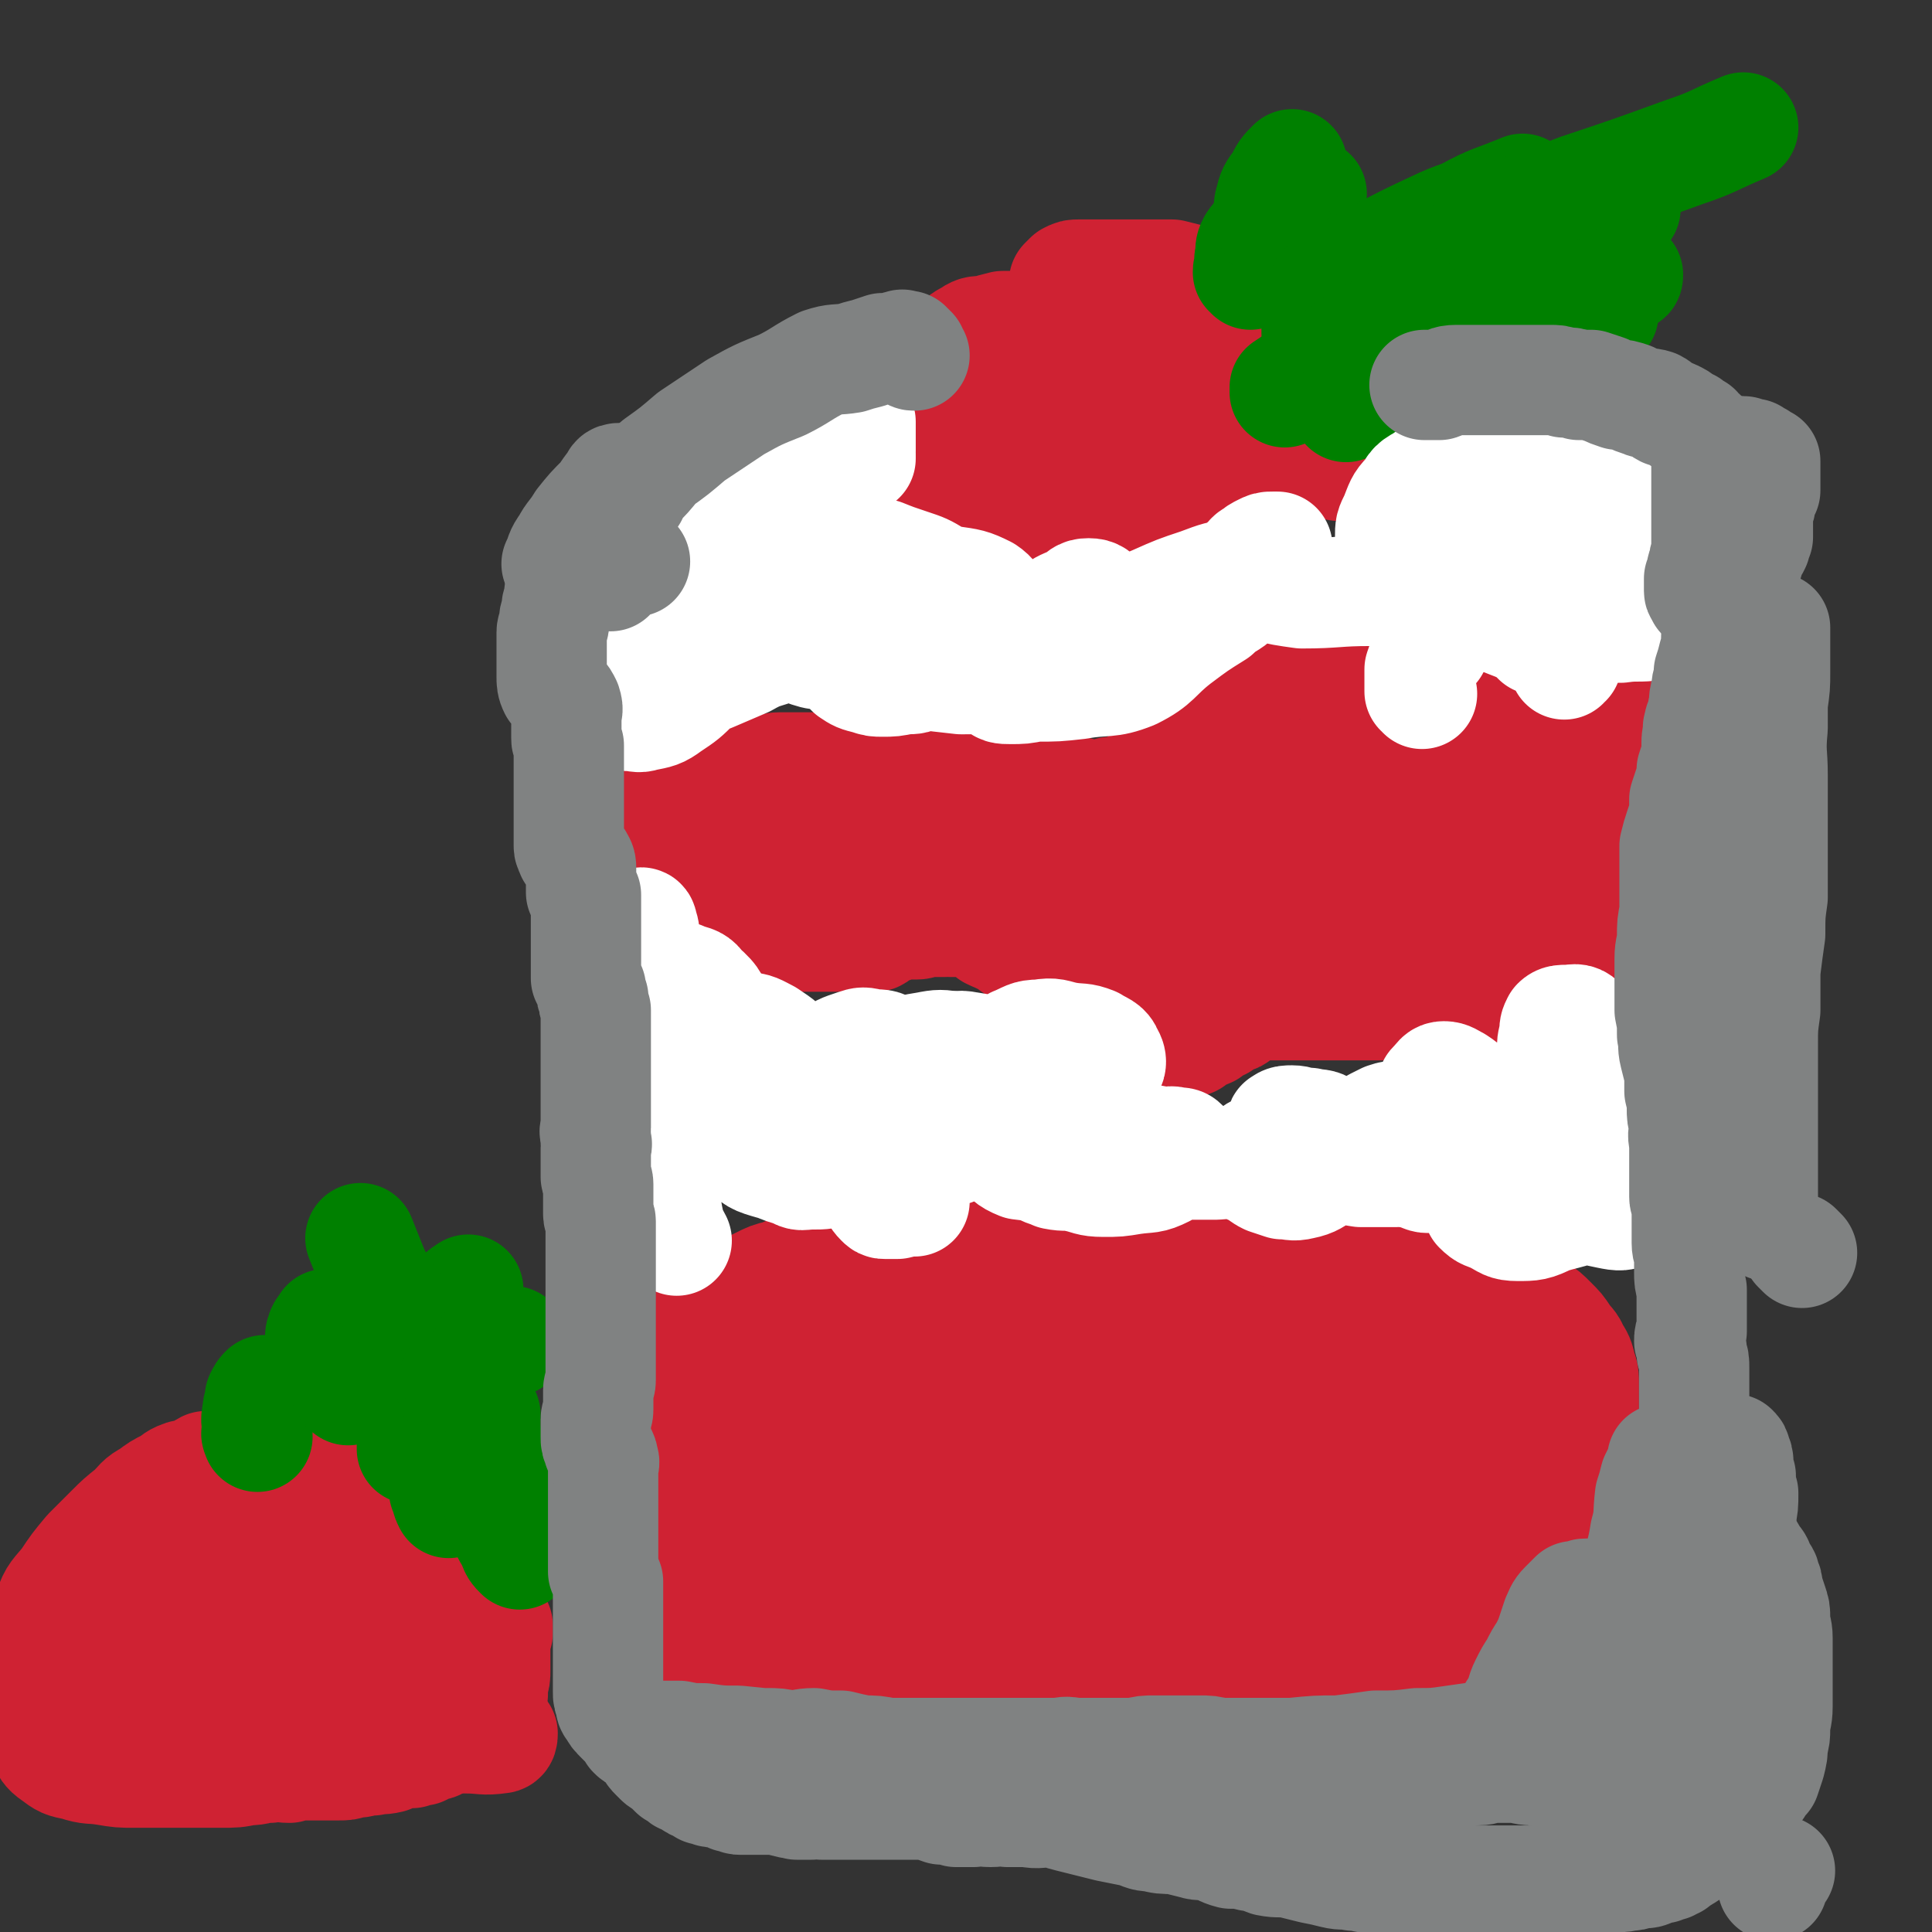
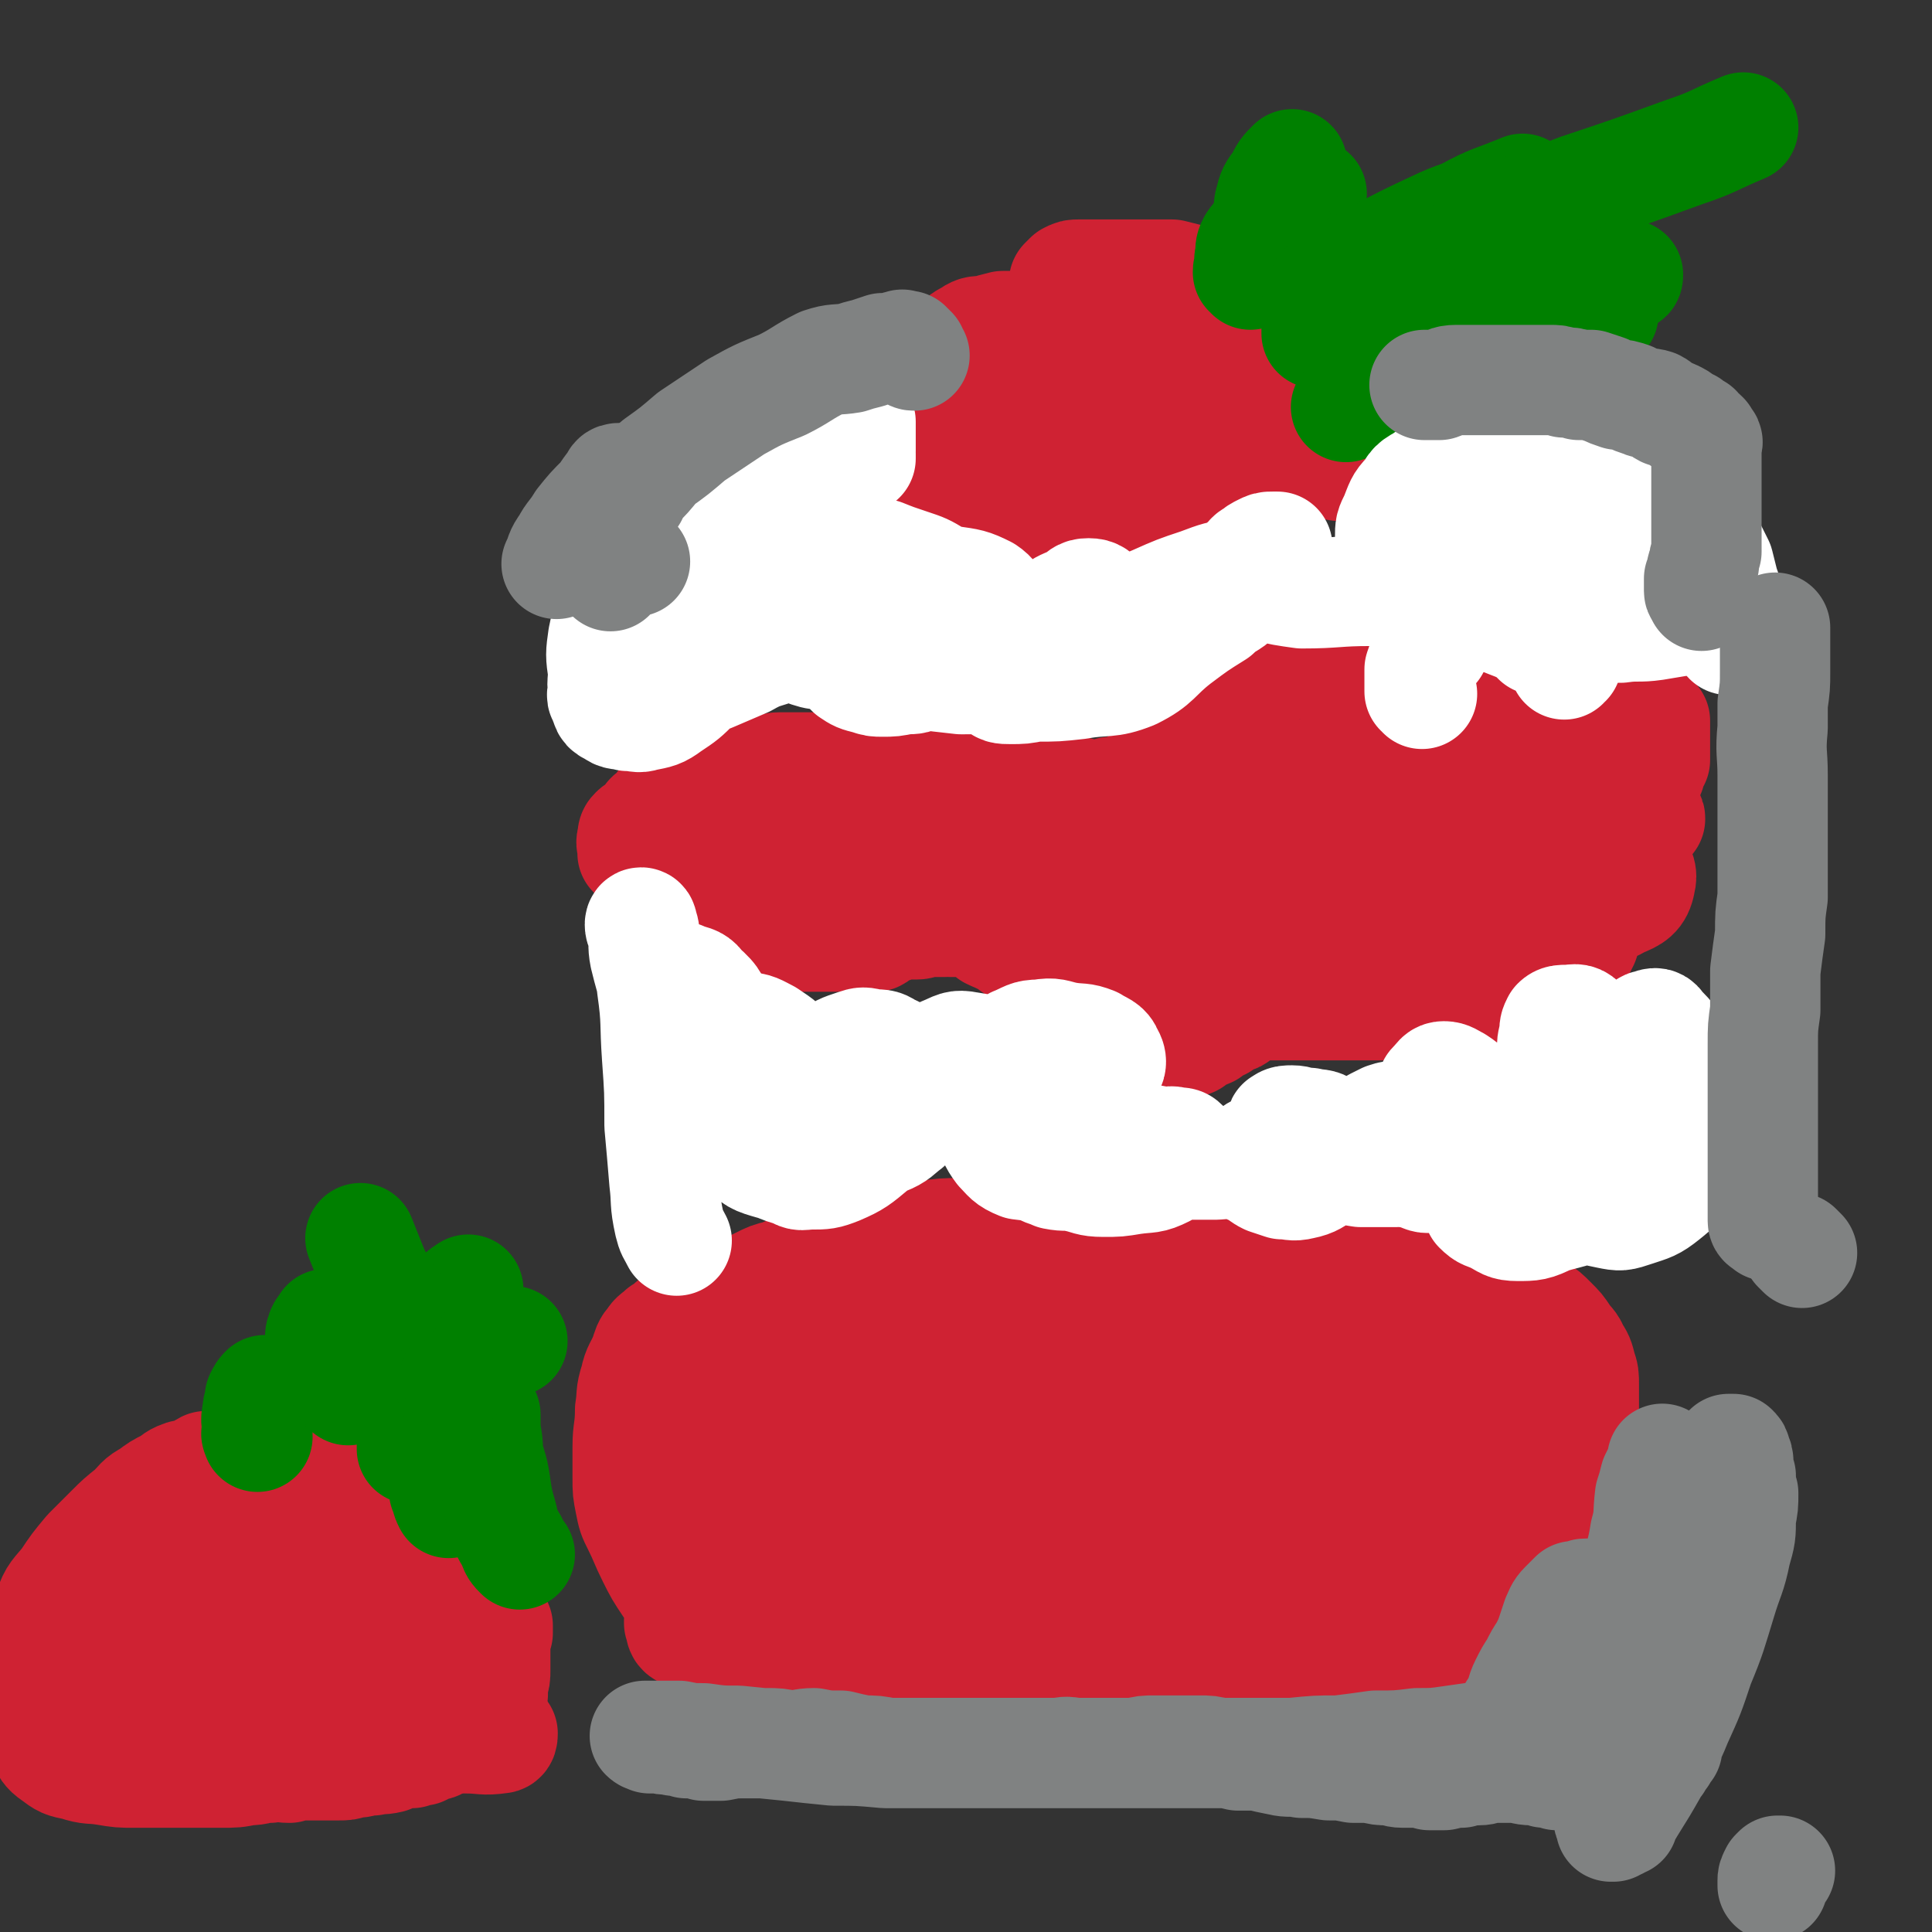
<svg xmlns="http://www.w3.org/2000/svg" viewBox="0 0 788 788" version="1.1">
  <rect x="0" y="0" width="788" height="788" fill="#333333" stroke="none" />
  <g fill="none" stroke="#CF2233" stroke-width="45" stroke-linecap="round" stroke-linejoin="round">
    <path d="M203,666c0,0 0,0 0,0 0,-1 0,-1 0,-1 0,-1 0,-1 0,-1 0,0 0,-1 0,-1 0,0 -1,1 -1,1 0,-1 0,-2 0,-1 0,2 0,3 0,7 0,5 0,5 0,11 0,3 0,3 -1,6 0,2 0,2 0,4 -1,2 -1,2 -2,4 -1,1 -1,1 -2,2 -1,1 -1,2 -2,3 -1,1 -2,1 -3,2 -1,2 -1,2 -2,3 -1,1 -1,0 -3,1 -2,1 -1,2 -3,3 -2,1 -2,1 -5,2 -1,1 -2,1 -4,1 -1,1 -1,1 -3,2 -2,0 -2,0 -4,1 -2,0 -2,0 -5,0 -2,1 -2,1 -4,2 -4,1 -4,0 -7,1 -4,0 -4,1 -8,1 -3,1 -3,1 -6,1 -3,0 -3,0 -7,0 -3,0 -3,0 -6,0 -4,0 -4,0 -7,1 -4,0 -4,-1 -8,0 -5,0 -4,1 -9,1 -5,1 -5,1 -11,1 -5,0 -5,0 -11,0 -6,0 -6,0 -11,0 -7,0 -7,0 -13,0 -6,0 -6,0 -12,-1 -6,-1 -6,0 -12,-2 -5,-1 -5,-1 -9,-4 -3,-2 -3,-3 -5,-6 -2,-4 -2,-4 -2,-8 -1,-5 -1,-5 -1,-10 0,-3 -1,-4 0,-7 0,-5 0,-5 1,-9 1,-5 1,-5 2,-9 1,-6 0,-6 3,-11 2,-6 3,-6 7,-11 4,-6 4,-6 9,-12 5,-5 5,-5 9,-9 4,-4 4,-4 9,-8 3,-3 3,-4 7,-6 4,-3 4,-3 8,-5 2,-1 2,-2 5,-3 2,-1 3,0 5,-1 3,-1 3,-2 5,-3 3,0 3,0 5,0 3,-1 3,0 5,0 4,0 4,0 7,0 5,0 5,-1 9,0 6,0 6,0 11,2 6,1 6,2 12,4 6,3 6,4 12,7 6,4 5,4 11,8 6,4 6,4 12,8 5,3 5,3 11,7 5,4 4,4 9,8 3,2 3,2 7,5 " />
    <path d="M41,679c0,0 0,0 0,0 0,0 0,0 0,0 1,-2 1,-2 2,-3 6,-4 6,-4 12,-8 9,-5 9,-6 19,-10 9,-4 10,-4 20,-7 9,-3 9,-3 18,-4 6,-1 6,-1 13,-1 4,0 4,0 8,1 2,1 4,2 4,4 -1,5 -2,6 -5,10 -7,7 -8,7 -16,11 -10,6 -11,6 -22,10 -8,2 -9,3 -17,4 -5,0 -5,0 -10,-1 -3,-1 -3,-2 -5,-3 -2,-1 -2,-1 -3,-3 0,-2 0,-3 1,-5 2,-3 2,-4 5,-6 6,-4 7,-4 13,-6 8,-4 8,-4 16,-6 8,-1 8,0 16,-1 7,0 7,0 14,0 5,1 6,1 10,3 2,1 3,2 4,5 1,2 1,3 0,4 -2,3 -3,3 -7,5 -10,3 -10,3 -20,3 -9,1 -9,1 -17,-1 -5,-2 -6,-2 -9,-6 -3,-3 -2,-4 -2,-7 0,-4 0,-4 1,-7 3,-4 3,-5 6,-7 6,-4 7,-4 14,-5 9,-2 9,-1 19,-1 9,0 9,0 18,2 6,1 7,0 12,3 5,2 5,3 8,7 1,2 2,3 1,6 -2,3 -3,4 -7,5 -13,5 -13,5 -26,7 -10,1 -11,1 -21,-1 -6,0 -7,0 -12,-3 -3,-3 -3,-4 -4,-7 0,-4 0,-5 2,-7 3,-3 4,-4 8,-5 5,-1 6,0 11,0 9,0 9,0 19,1 10,0 10,1 20,2 7,1 7,0 14,3 3,1 3,2 5,4 2,2 3,2 3,4 0,1 -1,2 -3,3 -5,1 -5,0 -10,0 -6,1 -6,1 -12,1 -3,0 -3,0 -5,0 " />
    <path d="M90,660c0,0 0,0 0,0 0,-1 1,-1 0,-1 0,-1 0,-1 -1,-1 -1,-1 -2,0 -3,-1 -1,-2 -1,-2 -2,-4 -1,-4 -1,-4 0,-8 0,-7 0,-7 3,-13 4,-6 4,-7 10,-11 8,-4 9,-5 18,-6 9,-1 9,0 17,1 8,1 8,1 15,4 5,3 5,4 8,9 3,3 3,4 3,9 0,3 0,4 -2,6 -4,5 -6,4 -11,8 -6,3 -6,3 -12,6 -4,1 -4,1 -7,2 -1,1 -2,1 -2,1 1,1 2,1 4,2 7,4 7,4 13,7 11,6 11,6 22,12 10,6 10,6 20,12 7,4 7,4 15,9 3,2 4,2 7,4 0,1 0,2 -1,2 -7,1 -7,0 -14,0 -12,-2 -12,-3 -24,-5 -15,-3 -15,-2 -30,-5 -9,-1 -10,-1 -19,-4 -6,-2 -6,-2 -12,-5 -3,-1 -3,-1 -5,-3 -2,-2 -2,-3 -2,-5 -1,-1 0,-2 1,-3 0,-1 0,-1 0,-2 " />
  </g>
  <g fill="none" stroke="#008000" stroke-width="45" stroke-linecap="round" stroke-linejoin="round">
    <path d="M105,586c0,0 0,0 0,0 0,-1 -1,-1 0,-2 0,-4 -1,-4 0,-8 0,-3 1,-3 1,-6 1,-2 1,-2 2,-3 " />
    <path d="M142,567c0,0 0,0 0,0 -1,-1 -1,-1 -1,-2 -1,-3 -1,-3 -2,-5 -1,-3 -1,-3 -2,-5 -2,-3 -2,-3 -3,-5 -1,-2 -1,-1 -2,-3 -1,-2 -2,-2 -1,-3 0,-2 1,-2 2,-4 1,0 1,0 1,0 " />
    <path d="M183,613c0,0 0,0 0,0 -1,-2 -1,-2 -1,-4 -1,-1 -1,-1 -1,-2 0,-2 0,-2 0,-4 0,-1 0,-2 0,-3 3,-4 3,-4 6,-8 1,-1 1,-1 2,-2 " />
    <path d="M212,634c0,0 0,0 0,0 -2,-2 -2,-2 -3,-5 -3,-5 -3,-5 -4,-10 -2,-7 -2,-7 -3,-14 -1,-7 -2,-7 -3,-13 0,-6 -1,-6 -1,-11 0,-2 0,-2 0,-4 " />
    <path d="M168,591c0,0 0,0 0,0 0,-7 0,-7 0,-14 -1,-10 -1,-10 0,-19 0,-6 -2,-6 0,-11 2,-3 3,-3 6,-6 0,0 0,0 0,0 " />
    <path d="M184,566c0,0 0,0 0,0 0,-10 0,-10 0,-19 0,-5 0,-5 1,-9 0,-4 0,-4 1,-7 2,-3 2,-3 5,-5 " />
    <path d="M186,562c0,0 0,0 0,0 0,-2 0,-2 1,-3 4,-3 4,-4 9,-6 6,-4 6,-3 13,-6 " />
    <path d="M159,529c0,0 0,0 0,0 0,0 0,0 -1,-1 -1,-1 -1,-1 -2,-3 -3,-5 -3,-5 -5,-10 -2,-5 -2,-5 -4,-10 " />
  </g>
  <g fill="none" stroke="#CF2233" stroke-width="45" stroke-linecap="round" stroke-linejoin="round">
    <path d="M306,681c0,0 0,0 0,0 0,-1 0,-1 -1,-2 -1,-1 -1,-1 -1,-2 -2,-2 -2,-2 -4,-3 -2,-2 -2,-2 -5,-4 -4,-2 -4,-2 -7,-5 -4,-4 -4,-4 -7,-8 -4,-5 -4,-5 -8,-10 -4,-6 -4,-6 -7,-12 -3,-6 -3,-7 -6,-13 -2,-4 -2,-4 -3,-9 -1,-5 -1,-5 -1,-10 0,-6 0,-6 0,-13 0,-7 1,-7 1,-15 1,-6 0,-6 2,-12 1,-5 2,-5 4,-10 1,-3 1,-4 3,-6 1,-2 2,-2 4,-4 2,-1 2,-1 4,-3 2,-1 2,-1 4,-2 4,-3 4,-3 8,-4 4,-2 4,-2 8,-4 4,-1 4,-1 8,-3 4,-2 4,-2 8,-4 4,-2 4,-2 8,-3 5,-2 5,-2 10,-3 5,-2 5,-2 10,-4 5,-1 5,-1 9,-3 5,-2 5,-2 10,-3 5,-1 5,-1 10,-2 6,-1 6,-1 11,-1 7,-1 7,-1 13,-1 6,0 6,0 12,-1 6,0 6,0 12,0 6,-1 6,0 11,0 6,0 6,0 12,0 6,0 6,0 11,0 6,0 6,0 12,0 5,0 5,-1 10,0 5,0 5,0 10,0 5,0 5,0 10,0 5,0 5,0 9,0 6,0 6,0 11,0 5,0 5,0 10,1 4,0 4,1 9,1 4,1 4,1 9,2 4,1 4,1 7,2 4,0 4,1 8,2 3,1 3,1 6,1 3,1 4,1 7,1 4,1 4,1 8,2 3,0 3,0 6,0 5,1 5,1 9,2 3,1 3,0 7,1 3,1 3,2 7,3 3,1 3,1 6,3 2,1 2,1 5,2 3,2 3,2 5,4 4,2 4,2 7,5 3,2 3,2 6,5 3,3 3,3 5,6 2,3 3,3 4,6 2,3 2,3 3,7 1,3 1,3 1,7 0,4 0,4 0,9 0,5 0,5 -1,11 -1,6 -2,6 -3,12 -1,6 -2,6 -3,12 -2,5 -1,5 -3,11 -2,5 -2,5 -5,10 -2,4 -3,4 -6,8 -3,3 -2,4 -6,7 -3,4 -3,3 -7,7 -3,3 -3,3 -7,6 -3,2 -3,3 -7,5 -5,3 -5,3 -10,5 -5,2 -5,1 -10,3 -6,1 -6,1 -11,2 -5,1 -5,1 -11,1 -7,1 -7,0 -15,0 -8,0 -8,0 -17,0 -10,0 -10,0 -20,0 -10,0 -10,1 -20,1 -8,0 -8,0 -15,0 -7,0 -7,0 -14,0 -5,0 -5,0 -11,0 -7,1 -7,1 -14,2 -8,0 -9,0 -17,0 -9,0 -9,0 -19,0 -9,1 -9,1 -17,2 -8,1 -8,1 -15,1 -7,0 -7,0 -14,0 -9,0 -9,-1 -17,-2 -11,-1 -11,-1 -21,-3 -10,-2 -10,-2 -20,-5 -5,-2 -6,-1 -11,-4 -2,-1 -1,-2 -2,-4 0,-1 0,-1 0,-1 " />
    <path d="M317,666c0,0 0,0 0,0 -1,-1 -1,-1 -1,-2 -1,-3 -1,-3 -1,-6 0,-24 -1,-24 0,-47 0,-19 -1,-19 1,-37 2,-9 0,-11 5,-18 4,-5 6,-5 13,-6 7,-2 8,-3 15,-2 7,1 8,1 14,5 7,5 7,6 13,13 5,7 6,7 10,15 4,6 4,6 6,13 1,4 2,5 0,9 -2,5 -3,5 -8,8 -7,5 -7,5 -16,6 -11,1 -11,0 -23,-1 -13,0 -14,1 -27,-2 -11,-3 -13,-1 -20,-8 -7,-6 -6,-8 -7,-17 -1,-8 0,-9 2,-17 2,-7 2,-9 7,-14 7,-6 8,-6 17,-8 9,-2 10,-1 19,0 10,2 11,2 20,6 11,4 12,3 21,10 8,5 8,7 14,15 3,5 5,5 6,11 0,5 -1,7 -5,11 -8,8 -10,7 -21,12 -13,5 -13,6 -28,8 -14,3 -15,4 -29,2 -11,-1 -12,-3 -21,-9 -7,-4 -9,-5 -12,-12 -3,-7 -3,-9 -1,-17 2,-7 3,-8 8,-12 9,-6 10,-6 21,-8 11,-2 12,-1 24,-1 15,1 16,1 31,3 15,3 16,1 29,7 11,5 12,5 20,14 6,9 6,11 8,22 2,9 3,11 -1,19 -4,9 -7,9 -16,14 -14,9 -14,10 -30,15 -13,4 -13,4 -26,4 -8,-1 -10,0 -15,-4 -6,-6 -6,-9 -8,-18 -1,-12 -2,-13 2,-25 6,-20 6,-21 17,-38 8,-13 8,-14 21,-22 14,-8 15,-7 32,-11 18,-4 18,-5 36,-5 15,0 15,2 29,5 16,3 17,1 31,8 9,4 11,6 15,15 5,9 4,11 4,21 -1,8 -1,10 -6,16 -10,12 -11,12 -24,19 -17,9 -18,8 -36,13 -13,3 -14,4 -27,3 -8,0 -9,0 -16,-5 -7,-4 -7,-5 -11,-11 -5,-8 -6,-8 -7,-17 -2,-11 -2,-12 0,-22 2,-9 3,-10 9,-17 7,-9 8,-10 18,-14 11,-5 12,-3 24,-4 13,-1 14,-1 26,0 14,2 14,2 27,6 12,4 12,5 23,12 8,5 9,4 14,12 3,5 4,7 3,13 -1,8 -2,10 -8,14 -12,8 -13,8 -27,12 -22,5 -22,4 -44,5 -22,1 -23,1 -45,-3 -11,-2 -14,-2 -22,-9 -5,-6 -5,-9 -5,-17 0,-9 0,-11 6,-18 9,-11 11,-12 24,-17 11,-5 12,-4 24,-4 15,0 15,1 30,3 19,3 19,3 38,7 15,4 16,3 30,9 9,4 12,3 17,10 4,6 5,10 2,17 -4,11 -6,12 -16,21 -13,11 -14,12 -30,18 -20,7 -21,5 -42,8 -21,3 -21,3 -42,4 -13,1 -15,4 -27,-1 -10,-4 -10,-7 -16,-17 -5,-9 -4,-10 -6,-20 -1,-11 -1,-11 1,-22 1,-9 1,-10 6,-18 6,-10 7,-10 15,-17 12,-9 12,-10 26,-15 14,-5 15,-5 29,-5 13,-1 14,-1 25,3 14,6 14,7 25,17 9,7 10,8 16,17 4,6 5,7 5,13 0,5 0,7 -5,9 -10,6 -11,7 -23,8 -22,4 -22,2 -44,2 -34,0 -35,1 -69,-2 -22,-2 -23,0 -43,-7 -9,-3 -11,-5 -15,-13 -4,-8 -2,-10 -1,-19 1,-7 1,-8 6,-13 5,-6 6,-7 14,-10 15,-6 15,-6 31,-8 17,-2 17,-1 34,-1 29,0 29,-2 58,1 20,2 21,2 40,8 15,4 16,4 29,13 8,6 7,8 12,17 4,7 5,8 6,16 1,5 1,8 -4,11 -10,9 -11,8 -24,13 -20,7 -21,7 -41,10 -21,3 -22,3 -43,2 -15,0 -16,-1 -30,-4 -11,-2 -11,-2 -20,-6 -5,-2 -7,-2 -10,-6 -1,-3 -1,-5 1,-7 8,-11 9,-11 20,-19 16,-11 16,-11 34,-18 16,-7 17,-8 34,-11 18,-3 18,-1 36,-1 18,0 19,-1 37,3 11,2 11,3 21,9 7,4 8,5 12,11 3,5 4,6 2,11 -1,6 -2,7 -6,10 -10,8 -11,8 -23,12 -15,6 -16,5 -32,8 -12,2 -12,3 -24,3 -8,0 -9,0 -16,-3 -6,-2 -7,-2 -10,-7 -3,-5 -4,-6 -3,-12 1,-9 2,-9 7,-17 6,-10 7,-10 16,-18 9,-7 9,-7 20,-12 13,-4 13,-5 26,-6 14,-1 14,1 27,2 12,1 13,0 24,3 7,2 8,3 13,8 4,6 4,7 6,14 2,4 3,6 1,10 -3,5 -5,6 -11,10 -10,6 -11,5 -22,9 -12,5 -12,6 -24,9 -8,1 -8,2 -16,1 -5,0 -6,0 -10,-3 -4,-3 -5,-4 -5,-8 -1,-7 -1,-8 1,-14 4,-9 4,-10 11,-16 9,-6 11,-7 22,-8 12,-2 12,0 25,1 12,1 12,0 24,2 10,3 10,3 18,8 6,3 7,3 11,8 3,4 5,5 4,9 -2,6 -4,8 -10,12 -11,8 -12,8 -25,13 -16,6 -16,6 -32,9 -12,1 -12,1 -24,0 -9,-1 -10,-1 -18,-5 -6,-3 -8,-4 -10,-10 -3,-6 -3,-8 -2,-15 1,-8 0,-10 5,-15 9,-9 11,-7 23,-13 14,-6 14,-7 28,-11 13,-3 13,-2 26,-1 14,0 14,0 27,3 9,2 11,0 17,6 6,6 5,9 6,18 1,7 1,8 -3,14 -5,7 -6,7 -14,13 -10,8 -11,9 -23,14 -10,4 -11,3 -22,4 -8,1 -8,0 -16,-1 -7,-1 -8,-1 -13,-4 -3,-3 -5,-4 -5,-9 0,-4 1,-5 5,-9 5,-5 6,-5 13,-9 8,-3 8,-2 16,-3 6,-2 6,-2 13,-2 5,0 8,-1 10,2 3,4 2,7 -1,13 -7,14 -9,14 -20,26 -9,11 -10,10 -20,20 -4,4 -5,4 -9,8 " />
    <path d="M258,348c0,0 0,0 0,0 0,-1 0,-1 0,-1 0,-3 -1,-3 0,-5 0,-2 0,-2 1,-3 1,-1 2,-1 3,-2 1,-1 1,-1 2,-2 1,-2 1,-2 3,-3 2,-2 2,-2 3,-4 3,-1 3,-1 5,-3 3,-1 3,-1 7,-3 3,-1 3,-1 7,-2 3,-2 3,-1 7,-2 3,-1 3,-1 6,-2 2,-1 2,-1 5,-1 3,-1 3,-1 6,-1 2,0 2,-1 5,-1 3,0 3,0 5,0 3,0 3,0 6,0 3,0 3,0 5,0 3,0 3,0 6,0 3,0 3,0 6,0 3,0 3,1 6,1 4,0 4,0 7,1 3,0 3,1 6,1 3,1 3,0 6,0 3,0 3,0 6,0 3,1 3,1 6,2 3,1 3,1 5,2 3,1 3,0 6,1 3,0 3,1 6,1 2,1 2,1 5,1 2,0 2,0 5,0 2,0 2,0 5,0 3,0 3,0 6,0 3,0 3,0 6,0 3,0 3,0 6,0 3,0 3,0 6,0 2,0 2,1 4,1 3,0 3,0 6,0 2,0 2,0 4,-1 3,0 3,0 6,0 2,-1 2,-2 4,-3 2,-1 2,-1 4,-3 2,-2 2,-2 4,-3 3,-2 2,-3 4,-5 2,-2 3,-2 5,-4 2,-2 2,-2 4,-4 2,-3 2,-3 4,-5 3,-2 3,-2 5,-4 2,-3 2,-3 4,-5 3,-2 3,-2 5,-4 3,-2 3,-2 5,-4 3,-1 3,-1 5,-3 2,-1 3,-1 5,-2 3,-1 3,-1 6,-2 2,-1 2,-1 4,-2 3,0 3,0 5,1 3,0 3,-1 5,0 2,0 2,0 5,0 2,1 2,1 4,2 2,1 2,1 4,2 2,0 2,0 3,1 2,1 2,1 3,3 2,1 2,1 3,2 1,2 2,1 3,3 1,1 0,1 1,2 1,1 1,1 2,1 0,1 0,2 1,3 0,1 0,1 1,3 1,2 0,2 1,4 1,2 1,2 2,4 1,2 1,2 2,4 0,2 0,1 1,3 1,2 0,2 1,4 1,1 1,1 1,3 1,3 1,3 2,5 1,2 1,1 2,3 1,1 1,2 2,3 1,1 1,1 3,2 1,1 1,1 3,2 1,1 1,1 3,1 2,1 2,0 4,0 1,0 1,1 3,1 2,0 3,0 5,0 3,0 3,0 7,0 3,0 3,0 5,0 3,0 3,-1 6,-1 2,0 2,0 5,0 2,0 2,0 4,0 2,0 2,0 4,0 2,0 2,-1 3,-1 1,0 1,0 3,0 1,0 1,0 2,-1 1,0 1,0 2,0 1,0 1,0 2,0 1,0 1,0 2,0 2,0 2,0 3,0 1,0 1,0 2,0 1,0 1,0 1,1 1,0 1,0 1,0 1,1 1,1 2,1 1,0 1,0 2,0 1,0 1,0 2,0 1,0 1,0 3,0 1,0 1,0 3,0 1,0 1,0 2,0 1,0 1,1 1,1 1,0 1,0 1,1 0,0 0,0 1,1 0,0 0,0 1,0 0,-1 0,0 0,0 1,0 1,-1 1,0 0,0 0,0 0,0 0,0 0,0 -1,0 -1,0 -1,0 -2,0 0,0 0,0 -1,0 -1,0 -1,1 -2,0 -2,0 -2,0 -3,-1 -2,-1 -2,-1 -4,-1 -4,-2 -4,-2 -7,-4 -5,-2 -5,-1 -10,-3 -4,-2 -4,-2 -9,-5 -3,-1 -3,-2 -7,-3 -3,-2 -3,-2 -6,-3 -3,-2 -3,-2 -5,-4 -3,-1 -3,-1 -6,-3 -3,-1 -3,-1 -6,-3 -3,-1 -3,-1 -6,-2 -2,-1 -1,-1 -3,-2 -1,-1 -1,-1 -2,-2 -1,0 0,0 0,-1 0,0 0,1 1,1 1,-1 1,-1 3,-1 4,-1 4,-1 8,-1 5,0 5,0 9,0 6,0 6,0 12,0 6,0 6,0 11,0 4,0 4,0 9,1 2,0 2,0 5,1 " />
    <path d="M675,294c0,0 0,0 0,0 0,4 0,4 0,8 0,1 0,1 0,3 0,2 0,2 0,4 0,0 0,0 0,1 -1,1 -1,1 -1,2 -1,2 -1,2 -1,3 -1,1 -1,1 -2,3 0,1 0,1 -1,3 -1,2 -1,2 -2,4 -1,2 -1,2 -2,4 -1,2 -1,2 -1,4 -1,2 -1,2 -1,5 0,2 0,2 -1,3 0,3 -1,3 -1,5 -1,2 -1,2 -2,5 -1,2 -1,2 -1,5 -1,2 -1,2 -2,5 -1,2 -1,2 -3,5 -1,2 -1,2 -2,4 -1,2 0,2 -1,4 -2,3 -2,3 -3,5 -1,2 -1,2 -2,5 -1,2 -1,2 -2,4 -1,2 -1,2 -2,3 -2,2 -2,2 -3,4 -1,1 -2,1 -3,2 -1,1 -1,1 -2,2 -2,1 -2,1 -4,2 -2,1 -2,1 -5,1 -2,1 -2,1 -4,2 -2,0 -3,0 -5,1 -3,1 -2,1 -5,2 -3,1 -3,1 -7,2 -3,1 -3,1 -6,1 -3,0 -3,0 -5,0 -3,0 -3,0 -5,0 -2,0 -2,0 -4,0 -2,0 -2,0 -4,0 -3,0 -3,0 -6,0 -2,0 -2,0 -4,0 -3,0 -3,0 -6,0 -2,0 -2,0 -4,0 -2,0 -2,0 -5,0 -2,0 -2,0 -4,0 -2,0 -2,0 -4,0 -2,0 -2,0 -3,0 -2,0 -2,0 -4,0 -2,0 -2,0 -3,0 -2,0 -2,0 -4,0 -2,0 -2,0 -3,0 -2,0 -2,0 -3,0 -1,0 -1,0 -3,0 -1,0 -1,0 -2,0 -2,0 -2,0 -3,0 -1,0 -1,0 -2,0 -1,0 -1,0 -3,0 -1,0 -1,0 -1,0 -1,0 -1,0 -2,0 0,0 0,0 -1,1 0,0 0,0 -1,0 -1,1 -1,0 -1,1 -1,0 -1,0 -2,1 0,1 0,0 -1,1 -1,1 -1,1 -2,1 -1,1 -2,0 -3,1 -1,1 -1,1 -2,2 -1,0 -2,0 -3,1 -1,1 -1,1 -2,2 -2,1 -2,0 -4,1 -1,1 -1,1 -2,2 -1,1 -1,1 -3,1 -1,1 -1,1 -3,2 -1,0 -1,1 -3,1 -1,0 -1,0 -2,0 -2,0 -2,0 -3,0 -2,0 -2,0 -3,0 -2,0 -2,0 -3,0 -1,0 -1,0 -1,0 -2,0 -2,0 -3,0 -1,-1 -1,-1 -2,-1 -1,-1 -1,-1 -2,-3 -1,-1 -1,-1 -2,-2 -1,0 -1,0 -2,-1 -1,0 -1,0 -2,-1 -2,-1 -1,-1 -3,-2 -1,0 -1,0 -2,0 -1,-1 -1,-1 -3,-2 -1,-1 -2,0 -3,-1 -1,-1 -1,-1 -2,-2 -2,-1 -1,-1 -3,-2 -1,-1 -1,-1 -3,-2 -1,-1 -1,-2 -2,-3 -1,-1 -2,-1 -3,-2 -1,-2 -1,-2 -2,-3 -1,-2 -1,-1 -2,-3 -2,-1 -2,-1 -3,-3 -1,-1 -1,-1 -1,-2 -2,-2 -2,-2 -3,-3 -1,-1 -1,-1 -2,-2 -1,-1 -1,-1 -2,-2 -1,0 -1,0 -2,-1 -1,-1 -1,-1 -2,-2 -2,0 -2,0 -3,-1 -2,0 -2,-1 -3,-1 -1,-1 -1,-2 -2,-2 -1,-1 -1,-1 -2,-1 -2,-1 -2,-1 -3,-1 -2,0 -2,-1 -3,-1 -1,0 -1,0 -3,0 -1,0 -1,0 -3,0 -1,-1 -1,-1 -3,0 -2,0 -2,0 -4,0 -2,0 -2,0 -4,0 -1,0 -1,1 -3,1 -1,0 -1,0 -3,0 -2,0 -2,0 -3,0 -2,0 -2,0 -3,1 -2,1 -2,0 -4,1 -2,1 -2,2 -4,3 -3,1 -3,0 -6,0 -2,0 -2,0 -5,0 -2,0 -2,0 -4,0 -3,0 -3,0 -6,0 -4,0 -4,0 -8,0 -4,0 -4,0 -8,1 -3,0 -3,0 -7,1 -3,1 -3,1 -6,2 -3,1 -3,1 -6,2 -3,0 -3,0 -6,0 -3,0 -3,1 -6,0 -2,0 -2,0 -3,-1 -1,-1 -2,-1 -3,-2 -1,0 0,-1 -1,-2 -1,-1 -2,-1 -3,-2 0,-1 0,-1 0,-3 0,-1 -1,-1 0,-2 2,-3 2,-4 5,-6 5,-4 5,-4 11,-8 7,-4 7,-4 15,-8 5,-2 5,-2 10,-4 5,-1 5,-1 10,-2 4,-1 4,-1 8,-1 4,0 4,0 8,1 6,0 6,0 12,1 5,0 5,1 11,2 4,1 4,1 8,3 2,1 3,1 4,3 1,2 1,2 0,3 -1,2 -2,3 -4,3 -6,2 -6,2 -13,3 -11,1 -11,0 -22,0 -10,0 -10,0 -20,-1 -7,0 -7,0 -14,-2 -4,0 -5,0 -7,-2 -1,-2 0,-3 1,-5 4,-4 4,-5 9,-7 7,-2 7,-1 14,-2 12,0 12,0 23,0 11,0 11,0 22,1 9,1 9,1 17,2 6,2 7,1 12,4 2,1 2,2 2,5 1,1 0,2 -1,3 -1,1 -2,2 -4,2 -3,1 -3,2 -6,1 -4,-1 -4,-1 -7,-3 -2,-1 -3,-1 -4,-2 -1,-1 -1,-2 -1,-3 3,-1 4,-1 8,-2 13,-2 13,-1 27,-2 15,-1 15,-1 31,-3 14,-1 14,-1 28,-2 10,0 10,0 21,0 8,0 8,0 15,0 8,0 8,-1 16,1 4,0 5,0 8,3 1,1 1,2 1,4 -1,4 -2,4 -5,7 -4,3 -4,3 -9,6 -5,2 -6,2 -11,4 -5,1 -5,1 -10,1 -8,0 -8,0 -16,-1 -7,-1 -9,1 -15,-2 -5,-3 -7,-6 -8,-12 0,-6 1,-7 4,-12 3,-7 4,-8 9,-12 7,-6 8,-5 16,-8 6,-3 7,-3 14,-4 8,0 9,0 17,1 8,2 8,2 15,6 8,4 9,3 14,9 5,6 6,7 6,15 -1,11 -1,12 -7,22 -7,11 -8,11 -19,19 -12,9 -13,9 -27,15 -10,4 -11,5 -22,5 -7,0 -8,0 -13,-4 -4,-3 -4,-5 -6,-11 -1,-6 -1,-6 -1,-13 1,-4 1,-5 4,-8 5,-7 5,-7 11,-12 10,-7 11,-7 22,-13 13,-7 13,-7 26,-11 11,-4 11,-4 22,-5 9,-1 9,-1 18,0 7,1 8,0 13,3 3,2 5,5 3,8 -6,11 -8,12 -19,20 -14,10 -15,9 -32,16 -14,5 -15,6 -30,9 -10,2 -11,2 -21,1 -8,-1 -9,0 -15,-5 -6,-4 -5,-6 -8,-13 -2,-7 -3,-8 -1,-15 1,-8 2,-9 7,-15 7,-9 8,-10 18,-16 12,-7 12,-7 25,-10 14,-4 14,-5 27,-5 13,-1 13,-1 25,2 10,2 12,2 19,8 7,5 8,7 9,14 1,7 1,9 -4,14 -12,14 -13,14 -29,23 -15,10 -16,9 -33,15 -12,4 -12,5 -25,6 -6,0 -6,0 -12,-2 -4,-2 -5,-2 -7,-6 -3,-7 -2,-8 -3,-17 0,-8 0,-8 2,-17 2,-8 1,-9 6,-17 4,-6 5,-6 11,-10 7,-5 7,-5 15,-7 7,-1 7,-1 14,-1 6,0 6,0 12,2 5,2 6,2 10,5 3,3 4,5 4,8 -1,5 -2,7 -7,9 -11,7 -12,7 -25,10 -17,4 -18,4 -35,5 -15,1 -15,0 -29,-1 -6,0 -9,1 -12,-1 -2,-2 -1,-5 1,-8 4,-6 4,-7 9,-11 9,-6 9,-6 19,-10 10,-4 11,-4 22,-5 15,-1 15,-1 30,1 16,2 16,2 31,6 13,3 13,3 25,9 8,4 8,5 14,11 4,4 4,4 6,9 1,3 2,3 1,6 -2,4 -2,4 -5,8 -3,3 -4,3 -7,6 -4,3 -4,3 -8,5 -3,2 -3,2 -7,3 -2,0 -3,0 -5,-1 -3,-3 -3,-4 -5,-8 -1,-3 -1,-3 0,-6 1,-5 1,-6 4,-10 5,-7 5,-7 12,-12 8,-6 8,-6 17,-10 10,-3 10,-3 21,-4 13,-1 13,-1 26,1 9,1 10,0 19,4 6,3 7,4 11,9 3,4 4,5 3,9 -1,5 -3,6 -8,8 -7,4 -7,3 -16,4 -6,1 -7,1 -14,1 -5,-1 -5,-1 -11,-1 -4,-1 -4,-1 -9,-1 -2,0 -3,-1 -5,0 -1,0 -1,1 -2,2 " />
    <path d="M503,182c0,0 0,0 0,0 0,-1 0,-1 0,-2 0,-4 -1,-4 0,-7 0,-3 1,-3 2,-5 0,-1 0,-1 0,-3 0,-1 1,-1 1,-3 0,-2 0,-2 0,-5 0,-2 0,-2 0,-3 0,-2 0,-2 0,-4 -1,-2 -1,-2 -1,-4 -1,-1 0,-1 -1,-2 -2,-2 -2,-2 -4,-3 -2,-2 -2,-2 -5,-3 -4,-1 -4,-1 -7,-2 -5,-1 -5,-1 -9,-2 -4,-1 -4,-1 -8,-2 -4,-1 -4,-1 -7,-1 -4,-1 -4,-1 -8,-1 -4,0 -4,0 -8,0 -4,0 -4,0 -9,1 -5,0 -5,0 -10,0 -5,1 -5,2 -11,2 -4,0 -4,0 -9,0 -4,1 -4,1 -7,2 -4,0 -4,0 -7,2 -2,1 -2,1 -4,3 -2,1 -2,2 -4,4 -3,2 -3,2 -5,4 -2,2 -2,2 -4,5 -1,2 -1,2 -3,4 -1,2 -1,2 -2,4 -1,3 -1,3 -2,5 -2,4 -1,4 -3,7 0,2 0,2 -1,5 -1,2 -1,2 -1,4 0,2 0,2 0,4 0,3 0,3 0,6 1,2 1,2 2,3 1,2 1,2 3,4 3,2 3,2 6,4 3,2 3,2 7,4 4,1 4,1 9,1 6,1 6,1 11,1 7,0 7,0 14,0 7,0 7,-1 14,-1 7,-1 7,0 14,-1 9,-2 9,-2 18,-4 10,-2 10,-3 19,-5 10,-2 10,-2 19,-3 8,-2 8,-2 16,-4 2,0 2,0 3,0 " />
    <path d="M411,196c0,0 0,0 0,0 0,-2 0,-2 1,-3 1,-3 1,-3 3,-5 2,-2 2,-3 5,-5 4,-2 4,-3 9,-4 6,-2 6,-2 13,-2 6,-1 7,-1 13,0 7,0 7,0 13,2 4,1 4,1 7,4 2,2 3,2 4,4 1,2 1,4 -1,5 -7,3 -8,3 -16,4 -15,2 -15,1 -31,1 -15,0 -15,1 -30,-1 -7,0 -8,0 -14,-3 -3,-1 -3,-2 -3,-5 -1,-2 0,-3 2,-4 7,-6 7,-6 16,-10 8,-3 8,-2 17,-3 11,-2 11,-1 21,-1 9,0 9,0 17,1 7,0 7,0 13,1 4,1 4,1 7,3 2,0 3,2 2,2 -4,2 -5,1 -11,2 -12,0 -12,0 -25,0 -16,0 -16,0 -31,0 -10,0 -10,0 -20,-1 -3,0 -6,-1 -5,-2 0,-1 3,-1 6,-2 10,-1 10,0 19,-2 9,-1 9,-2 18,-4 5,-2 5,-3 10,-4 6,-1 6,-1 12,-2 5,-1 5,-1 10,-1 5,0 5,-1 10,-1 5,0 5,0 9,1 4,1 4,1 8,1 5,1 5,1 9,2 3,0 3,0 5,1 " />
    <path d="M434,115c0,0 0,0 0,0 1,-1 1,-1 2,-2 2,-1 2,-1 4,-1 4,0 4,0 7,0 4,0 4,0 8,0 3,0 3,0 7,0 4,0 4,0 8,0 4,0 4,0 8,0 4,1 4,1 8,2 5,1 5,1 9,3 4,2 4,3 8,5 4,3 4,3 8,6 4,2 4,2 7,5 3,2 3,2 6,5 3,3 3,4 6,7 3,3 4,3 6,6 3,3 2,3 5,6 2,3 3,3 5,7 2,3 1,3 2,7 0,3 0,3 0,7 0,5 -1,5 -1,10 -1,1 -1,1 -1,2 " />
  </g>
  <g fill="none" stroke="#008000" stroke-width="45" stroke-linecap="round" stroke-linejoin="round">
    <path d="M510,112c0,0 0,0 0,0 0,-1 0,-1 -1,-1 0,-1 0,-1 1,-1 0,-3 -1,-3 0,-6 0,-3 0,-3 1,-5 2,-3 3,-3 6,-6 4,-3 4,-3 8,-7 5,-4 5,-3 10,-7 " />
    <path d="M521,94c0,0 0,0 0,0 -1,-1 -1,-1 -2,-2 0,-1 -1,0 -1,-1 -1,-2 0,-2 0,-3 0,-3 -1,-3 0,-6 1,-4 1,-4 4,-8 2,-4 2,-4 5,-7 " />
    <path d="M545,129c0,0 0,0 0,0 0,-1 0,-1 0,-1 0,-1 0,-1 1,-2 1,-2 1,-2 4,-3 4,-4 4,-4 8,-8 10,-8 9,-8 20,-16 10,-6 10,-7 20,-12 11,-6 11,-5 23,-10 " />
    <path d="M537,136c0,0 0,0 0,0 0,-1 0,-1 0,-2 1,-6 -1,-7 1,-12 1,-4 1,-4 4,-6 7,-6 8,-6 16,-10 15,-8 15,-8 30,-15 9,-4 9,-3 18,-6 " />
    <path d="M573,131c0,0 0,0 0,0 0,-1 0,-1 0,-1 4,-3 5,-3 9,-5 16,-8 15,-8 31,-16 9,-5 9,-5 19,-9 " />
-     <path d="M524,160c0,0 0,0 0,0 0,-1 0,-1 0,-2 3,-2 3,-2 6,-4 12,-7 12,-7 23,-14 19,-11 19,-11 38,-20 20,-10 21,-10 41,-20 15,-7 15,-7 31,-15 " />
    <path d="M549,166c0,0 0,0 0,0 1,-1 1,-1 1,-1 1,-1 2,-1 3,-1 7,-1 7,0 14,-2 5,-1 5,-1 11,-4 8,-3 8,-3 17,-7 13,-6 13,-6 25,-12 13,-7 12,-7 25,-14 5,-4 5,-4 11,-7 " />
    <path d="M606,91c0,0 0,0 0,0 0,0 0,0 0,0 1,-1 1,-1 2,-1 5,-2 5,-2 10,-4 13,-4 13,-4 26,-9 21,-7 21,-7 43,-15 12,-4 12,-5 24,-10 " />
    <path d="M654,128c0,0 0,0 0,0 0,-1 0,-1 0,-1 0,-2 -1,-2 0,-5 0,-1 0,-2 1,-3 0,-1 0,-1 1,-2 1,-1 1,-1 2,-2 1,0 1,0 1,0 1,-1 2,-1 3,-1 0,-1 0,-1 1,-1 1,0 1,0 1,-1 " />
  </g>
  <g fill="none" stroke="#FFFFFF" stroke-width="45" stroke-linecap="round" stroke-linejoin="round">
    <path d="M351,187c0,0 0,0 0,0 0,-1 0,-1 0,-2 0,0 -1,0 0,-1 0,-1 0,-1 0,-2 0,-1 0,-1 0,-2 0,-1 0,-1 0,-2 0,-2 0,-2 0,-4 0,-1 0,-1 0,-2 -1,-1 -1,-2 -2,-3 -1,0 -1,0 -2,0 -3,-1 -3,-1 -5,-1 -5,1 -5,0 -10,2 -7,3 -7,3 -14,8 -8,5 -9,5 -16,12 -6,5 -6,6 -11,12 -3,5 -4,5 -6,11 -1,3 -1,3 0,6 1,3 1,3 3,5 3,1 3,1 6,1 3,0 3,0 6,-1 6,-2 6,-2 11,-4 4,-2 4,-2 8,-5 5,-4 5,-4 8,-8 2,-3 2,-4 3,-7 1,-4 2,-5 1,-9 -1,-3 -2,-4 -5,-6 -3,-3 -4,-3 -8,-4 -5,-1 -6,0 -11,0 -5,0 -5,0 -10,1 -6,2 -6,2 -10,6 -6,4 -6,4 -10,9 -4,5 -3,5 -6,11 -2,4 -2,4 -3,9 -1,4 -1,4 0,8 0,4 0,4 2,7 1,3 2,3 4,4 2,2 3,1 5,2 3,0 3,-1 7,-1 3,-1 3,0 7,-1 2,-1 2,-1 4,-4 3,-2 2,-3 4,-6 1,-2 2,-2 2,-5 0,-2 -1,-2 -2,-4 -2,-2 -2,-2 -4,-4 -2,-1 -3,-1 -5,-1 -4,-1 -4,0 -7,0 -5,1 -5,0 -10,2 -6,3 -7,3 -11,8 -7,8 -6,9 -11,18 -4,9 -5,10 -7,20 -1,7 -1,7 0,14 0,5 -1,5 1,11 0,3 0,4 3,5 2,2 3,1 6,2 4,0 4,1 7,0 5,-1 6,-1 10,-4 6,-4 6,-4 11,-9 5,-4 5,-4 9,-10 3,-4 3,-4 6,-9 1,-5 2,-5 2,-9 1,-3 1,-3 0,-5 0,-2 -1,-2 -3,-3 -1,-1 -2,-1 -4,0 -4,1 -4,1 -8,3 -8,4 -8,4 -15,9 -7,5 -7,5 -14,11 -4,5 -4,5 -8,11 -2,2 -3,2 -3,5 -1,2 0,3 1,3 1,1 2,1 4,1 4,-1 4,-1 7,-1 6,-1 6,0 11,-2 6,-1 7,-1 12,-3 5,-3 5,-3 9,-6 5,-3 5,-3 8,-7 3,-2 3,-2 5,-5 2,-2 2,-2 3,-4 1,-1 2,-1 2,-2 0,-1 0,-2 -1,-1 -4,0 -4,1 -8,2 -5,2 -6,2 -11,4 -5,3 -5,4 -9,8 -3,2 -4,1 -7,4 -1,1 0,1 0,2 0,1 -1,2 0,2 1,1 1,1 3,1 2,0 2,0 5,0 5,-1 5,-1 10,-2 7,-3 7,-3 14,-6 7,-4 7,-3 15,-6 7,-4 7,-4 14,-7 5,-2 5,-2 11,-5 4,-2 4,-2 8,-4 1,0 2,0 3,-1 1,-1 1,-1 1,-2 0,0 -1,0 -1,0 -1,0 -1,0 -3,0 -3,1 -3,1 -6,2 -3,2 -3,2 -6,4 -3,2 -4,1 -6,4 -3,1 -3,1 -5,3 -2,2 -2,2 -2,3 -1,1 -1,2 0,3 1,1 1,1 3,2 3,1 4,1 7,1 5,0 5,0 10,0 5,-1 5,-1 10,-2 5,-1 5,0 10,-1 3,-1 3,-1 6,-3 2,-2 2,-2 3,-4 2,-2 2,-2 3,-5 0,-2 1,-2 0,-4 -1,-2 -1,-2 -3,-4 -2,-1 -2,-2 -5,-2 -3,-1 -3,-1 -6,-1 -3,0 -4,0 -7,1 -4,1 -4,1 -7,4 -3,3 -3,4 -5,7 -2,4 -3,4 -4,8 0,3 0,4 1,7 1,3 1,3 4,6 3,2 3,2 7,3 3,1 3,1 6,1 4,0 4,0 9,-1 4,0 4,0 8,-2 6,-2 6,-2 11,-5 5,-3 5,-4 10,-8 3,-4 4,-4 6,-9 2,-2 3,-3 2,-6 -1,-3 -1,-4 -4,-6 -6,-3 -7,-3 -14,-4 -6,-1 -7,-1 -14,-1 -8,0 -8,0 -16,0 -5,0 -5,-1 -9,0 -3,1 -3,1 -5,3 -2,1 -2,1 -3,3 -1,4 -2,4 -2,8 0,3 1,3 2,6 3,4 3,4 7,7 3,3 4,3 8,4 4,1 4,0 9,0 5,0 5,0 11,-1 5,0 5,0 10,-2 4,-1 4,-1 7,-3 3,-2 3,-3 5,-6 1,-3 1,-3 0,-6 -1,-4 -2,-4 -5,-7 -5,-4 -5,-4 -11,-7 -5,-3 -5,-3 -11,-5 -6,-2 -6,-2 -11,-4 -5,-1 -5,-1 -10,-1 -3,-1 -3,-1 -7,0 -3,0 -3,0 -6,1 -3,1 -3,1 -5,3 -3,3 -3,3 -4,7 -1,4 -1,4 -1,8 0,5 0,6 2,10 2,4 3,5 7,8 5,4 5,4 11,7 7,3 7,2 14,4 7,1 7,1 14,2 8,1 8,1 17,2 8,0 8,0 17,-1 8,0 8,0 15,-1 6,-1 6,0 13,-1 5,-1 5,-1 11,-3 4,-1 4,0 7,-2 3,-3 3,-3 4,-7 0,-3 0,-3 0,-6 -1,-4 -1,-5 -3,-8 -2,-2 -3,-2 -6,-3 -3,-2 -3,-3 -6,-3 -3,0 -3,1 -6,3 -5,2 -5,2 -9,5 -5,4 -5,4 -9,9 -5,4 -5,4 -9,9 -3,4 -3,4 -5,7 -1,2 -1,3 1,4 1,2 2,2 5,2 5,0 5,0 10,-1 9,0 9,0 18,-1 11,-2 12,0 22,-4 10,-5 9,-7 18,-14 8,-6 8,-6 16,-11 4,-4 5,-3 9,-7 2,-2 2,-2 4,-4 1,-2 1,-2 1,-3 0,-1 0,-1 0,-2 0,0 0,0 -1,0 -2,-1 -2,-1 -5,0 -7,1 -7,1 -15,4 -9,3 -9,3 -18,7 -7,3 -7,3 -15,7 -3,2 -3,2 -7,4 0,1 -1,1 -1,2 1,1 1,2 3,2 3,0 3,0 6,0 6,-1 6,-1 12,-3 6,-2 6,-3 12,-6 7,-3 7,-3 13,-6 6,-3 6,-3 12,-6 4,-3 5,-3 9,-6 3,-2 3,-2 5,-5 1,-1 0,-2 1,-3 0,-1 0,-1 0,-2 -1,0 -1,0 -2,0 -2,0 -2,0 -4,1 -2,1 -2,1 -3,2 -2,1 -2,1 -3,3 -2,1 -2,1 -3,3 0,1 1,2 2,3 4,2 4,2 8,4 7,2 8,2 15,3 14,0 14,-1 28,-1 12,0 12,1 24,0 11,0 11,0 21,-1 9,-1 9,-2 18,-3 7,-1 8,0 14,-3 4,-1 4,-2 7,-5 3,-3 3,-4 6,-8 2,-3 2,-3 5,-7 2,-3 2,-3 4,-7 1,-2 1,-2 2,-5 0,-3 1,-3 0,-5 -2,-3 -2,-4 -5,-6 -7,-3 -8,-3 -16,-4 -10,-1 -11,-1 -21,0 -11,0 -12,0 -22,2 -8,2 -9,2 -16,7 -4,2 -4,3 -6,7 -2,4 -2,4 -3,8 -1,3 -1,3 -1,7 0,2 0,3 2,4 3,2 3,2 7,3 4,1 4,2 9,2 6,1 6,0 12,0 10,-1 10,0 20,-2 7,0 7,0 13,-2 4,-1 5,0 8,-2 2,-2 1,-3 1,-5 1,-2 1,-3 -1,-5 -3,-4 -3,-5 -7,-8 -7,-4 -8,-4 -16,-6 -8,-2 -8,-2 -16,-3 -8,0 -9,0 -16,2 -7,1 -7,2 -12,6 -3,3 -3,4 -5,9 -2,4 -2,4 -2,8 0,5 1,5 2,9 3,4 3,4 6,7 5,4 5,4 11,6 6,2 6,2 12,2 7,1 7,0 14,0 8,-1 8,-1 17,-2 6,0 6,0 12,-1 4,-1 5,0 8,-2 2,-2 3,-2 3,-5 0,-3 -1,-4 -3,-6 -4,-6 -4,-6 -10,-10 -6,-4 -7,-5 -14,-6 -6,-2 -6,-1 -13,-1 -6,0 -6,0 -13,1 -5,2 -5,2 -9,5 -3,3 -4,3 -5,7 -1,3 -1,4 0,7 0,3 1,4 4,6 3,3 3,3 8,4 6,2 6,2 12,2 9,1 9,1 17,1 9,0 9,0 17,-1 7,0 7,0 14,0 5,-1 5,-1 10,-2 3,0 4,0 5,-2 1,-1 -1,-3 -2,-4 -4,-4 -4,-4 -10,-7 -6,-2 -6,-2 -14,-3 -6,-1 -6,-1 -13,-1 -6,0 -6,0 -12,1 -4,0 -5,0 -9,1 -3,2 -3,2 -5,4 -2,3 -2,4 -3,7 0,3 0,4 1,7 1,3 1,4 4,7 3,3 4,3 9,5 5,1 6,1 12,1 7,1 7,0 15,0 8,0 8,0 16,0 7,-1 7,0 14,-1 6,-1 6,-1 12,-2 " />
    <path d="M580,283c0,0 0,0 0,0 0,-1 -1,-1 -1,-1 0,0 0,-1 0,-1 0,0 0,0 0,-1 0,0 0,0 0,-1 0,-2 0,-2 0,-3 0,-2 0,-2 0,-3 1,-3 1,-3 3,-5 1,-2 1,-2 3,-4 1,-3 1,-3 3,-6 1,-1 1,-1 2,-3 1,-1 0,-2 1,-3 2,-1 2,-1 4,-1 2,-1 2,0 5,0 5,0 5,0 10,1 5,1 5,1 10,3 4,2 4,3 7,6 4,2 4,1 7,3 2,1 2,1 4,2 1,1 1,1 1,2 1,0 0,1 0,1 0,1 0,1 0,1 -1,0 -1,0 -1,1 0,0 0,0 0,0 " />
    <path d="M686,233c0,0 0,0 0,0 -3,-2 -3,-1 -5,-3 -1,-1 -1,-1 -1,-2 -1,-2 0,-2 0,-4 0,-3 0,-3 1,-6 0,-2 1,-2 2,-3 1,-2 2,-3 3,-2 3,0 4,0 6,3 3,2 3,3 5,6 2,4 2,4 4,8 1,4 1,4 2,8 0,3 0,4 0,7 -1,2 0,3 -2,5 -3,2 -4,2 -8,2 -5,1 -5,0 -10,0 -6,-1 -6,-1 -11,-1 -3,-1 -4,0 -6,-2 -1,-1 -1,-2 -1,-3 0,-2 0,-3 2,-5 1,-3 2,-3 4,-6 2,-3 2,-3 4,-6 2,-2 1,-2 4,-3 2,-2 2,-2 5,-2 4,0 4,-1 7,1 5,2 5,3 8,7 4,5 4,6 6,12 2,6 1,6 1,13 0,2 0,2 -1,4 " />
    <path d="M662,491c0,0 0,0 0,0 -1,-1 -1,-1 -1,-2 0,-4 0,-4 0,-8 0,-6 0,-6 0,-12 0,-7 0,-7 1,-13 0,-5 0,-5 1,-10 0,-6 0,-6 1,-11 1,-4 1,-4 2,-8 1,-3 1,-3 4,-6 1,-2 1,-3 3,-3 2,-1 3,-1 4,1 5,5 6,6 8,13 3,8 3,8 4,16 1,8 1,8 1,16 0,6 0,7 -2,13 -3,6 -4,7 -9,11 -5,4 -6,4 -12,6 -6,2 -6,2 -11,1 -5,-1 -6,-1 -9,-5 -4,-5 -3,-6 -6,-14 -3,-9 -3,-9 -5,-19 -2,-8 -2,-8 -3,-17 0,-5 0,-5 0,-11 0,-3 0,-4 1,-7 0,-3 0,-3 1,-5 1,-1 2,-1 4,-1 3,0 4,-1 6,1 5,4 6,4 10,10 4,9 4,9 5,19 1,11 1,12 -1,23 -3,10 -1,12 -8,19 -7,7 -9,6 -19,9 -6,3 -7,3 -13,3 -5,0 -5,-1 -9,-3 -4,-2 -4,-1 -7,-4 -1,-3 -1,-3 -1,-6 -1,-4 -1,-5 0,-8 1,-6 2,-5 3,-10 2,-5 1,-5 2,-9 2,-4 2,-4 6,-7 3,-2 3,-3 7,-3 4,-1 4,0 8,2 4,3 4,3 8,8 3,4 4,4 6,9 1,5 0,6 -2,11 -1,5 -2,6 -5,10 -3,3 -4,4 -8,5 -3,1 -4,1 -7,0 -4,-2 -4,-3 -9,-6 -5,-4 -5,-4 -10,-9 -5,-6 -5,-6 -10,-12 -3,-5 -3,-5 -5,-10 -2,-4 -2,-4 -2,-8 -1,-3 -1,-3 0,-5 0,-2 0,-2 1,-3 2,-2 2,-3 4,-3 2,0 3,1 5,2 3,2 3,2 6,5 2,2 2,3 3,6 2,4 3,4 3,7 0,5 -1,5 -3,9 -3,5 -3,5 -8,8 -5,3 -5,3 -10,4 -4,1 -4,0 -7,-1 -5,-1 -5,-1 -9,-3 -3,-1 -3,-2 -6,-5 -2,-2 -2,-3 -3,-6 -1,-1 -1,-2 -1,-3 0,-2 0,-2 2,-4 2,-1 2,-1 4,-2 3,-1 3,-1 6,0 3,0 4,0 7,1 3,2 3,3 5,5 2,3 2,3 2,6 0,2 0,3 -1,5 -3,2 -3,3 -7,4 -4,1 -4,1 -9,1 -6,0 -7,0 -13,0 -6,-1 -7,-1 -13,-3 -5,-2 -5,-2 -10,-6 -4,-3 -3,-3 -7,-6 -1,-2 -1,-2 -2,-3 0,-1 -1,-2 0,-2 1,-1 2,-1 4,-1 3,0 3,1 7,1 4,1 4,0 7,2 4,1 4,1 7,3 2,1 3,1 4,3 0,3 0,4 -1,6 -4,5 -5,4 -11,7 -4,2 -4,3 -9,4 -4,1 -4,0 -8,0 -3,-1 -3,-1 -6,-2 -2,-1 -2,-1 -4,-3 -2,-1 -2,0 -4,-2 0,-1 0,-1 0,-2 0,-2 0,-2 1,-3 2,-2 3,-2 5,-3 3,-1 3,-1 6,-2 3,0 3,0 6,0 2,0 2,1 4,2 1,0 2,0 2,1 -1,2 -2,2 -4,3 -6,2 -6,2 -12,2 -10,1 -10,0 -21,1 -9,0 -9,0 -18,0 -6,-1 -6,-1 -12,-1 -3,-1 -3,-1 -6,-2 -2,0 -3,0 -4,-1 0,-1 1,-1 2,-2 2,-1 2,-1 4,-2 2,-1 2,-1 5,-2 4,0 4,0 7,1 3,0 3,-1 6,0 2,0 2,0 3,1 1,1 2,2 1,3 -3,5 -4,5 -9,8 -6,3 -6,2 -13,3 -6,1 -6,1 -12,1 -6,0 -6,-1 -11,-2 -4,-1 -4,0 -9,-1 -2,-1 -3,-1 -5,-2 -2,-1 -2,-2 -2,-3 0,-2 0,-2 1,-3 2,-3 2,-3 5,-4 3,-2 4,-2 7,-3 4,-1 5,-1 9,-1 4,0 4,0 8,1 3,0 3,1 6,2 2,1 3,1 3,2 0,1 -1,2 -3,3 -6,3 -7,3 -13,4 -8,1 -8,0 -16,0 -7,0 -7,1 -14,0 -5,-2 -5,-3 -8,-6 -3,-4 -3,-5 -4,-9 0,-6 0,-6 1,-11 0,-6 0,-6 1,-11 1,-4 0,-4 3,-8 1,-3 2,-3 5,-5 5,-2 5,-3 10,-3 6,-1 6,0 11,1 6,1 6,0 11,2 3,2 5,2 6,5 2,3 1,5 -1,7 -4,5 -5,6 -11,8 -8,4 -9,4 -18,5 -10,2 -10,1 -20,1 -6,0 -6,1 -13,0 -4,-1 -5,0 -8,-3 -3,-2 -2,-3 -3,-6 0,-3 0,-4 1,-7 2,-3 3,-4 6,-6 5,-2 5,-3 10,-2 13,2 14,3 26,10 5,2 4,4 8,8 " />
-     <path d="M373,490c0,0 0,0 0,0 -3,0 -3,0 -7,1 -2,0 -3,0 -5,0 -1,0 -1,0 -2,-1 -2,-2 -2,-3 -3,-5 0,-7 0,-8 1,-15 0,-9 0,-9 1,-18 1,-7 -1,-8 2,-14 1,-4 2,-4 6,-7 5,-3 6,-3 12,-4 5,-1 6,-1 11,0 6,2 7,1 11,5 4,4 4,5 6,11 1,5 2,6 0,11 -3,6 -4,7 -10,11 -6,4 -6,4 -13,6 -5,2 -5,2 -9,2 -3,-1 -4,-1 -5,-4 -2,-4 -1,-4 -2,-9 0,-6 0,-6 0,-12 0,-6 -1,-7 0,-12 2,-4 3,-4 6,-6 3,-2 4,-1 8,-2 3,0 3,0 6,1 " />
    <path d="M335,467c0,0 0,0 0,0 -2,0 -2,0 -4,-1 -2,0 -2,0 -3,0 -1,-1 -1,-1 -1,-3 -1,-1 -1,-1 0,-3 3,-4 3,-4 6,-8 5,-6 5,-6 10,-11 5,-5 5,-6 10,-9 4,-3 4,-4 8,-4 4,0 4,1 7,3 3,3 3,3 5,7 2,3 1,3 2,6 0,4 0,4 -1,7 -2,4 -2,5 -4,8 -4,3 -4,4 -9,6 -5,2 -5,2 -11,3 -5,1 -5,2 -10,1 -4,0 -5,0 -9,-3 -3,-2 -3,-3 -3,-7 -1,-6 0,-6 0,-11 1,-6 0,-6 3,-11 2,-4 3,-4 8,-6 4,-3 4,-3 10,-5 3,-1 3,-1 7,0 4,0 4,0 7,2 3,2 3,2 4,6 2,4 1,5 1,9 -1,6 0,7 -3,12 -3,7 -4,7 -9,13 -6,5 -7,6 -14,9 -5,2 -6,2 -11,2 -4,0 -4,1 -7,-1 -7,-2 -7,-2 -12,-7 -7,-7 -7,-8 -12,-16 -4,-5 -4,-5 -6,-11 -2,-4 -2,-4 -2,-8 0,-2 1,-2 2,-4 3,-3 3,-4 6,-5 4,-1 5,-1 9,0 5,2 5,2 8,5 5,4 6,4 10,9 3,4 3,4 5,9 2,5 2,5 3,10 1,2 0,2 0,5 0,1 0,1 -1,1 -2,2 -2,2 -4,2 -4,1 -4,1 -9,1 -6,0 -6,0 -11,-2 -6,-2 -6,-3 -11,-7 -5,-4 -5,-4 -8,-10 -2,-5 -2,-5 -3,-11 -1,-4 -1,-4 -1,-8 0,-3 0,-4 1,-6 2,-3 3,-3 6,-4 5,-2 5,-2 10,-2 4,0 5,1 9,3 6,4 6,4 10,9 5,6 5,7 8,14 2,5 2,5 3,10 1,5 2,5 2,10 -1,3 -2,3 -4,5 -3,3 -3,3 -7,4 -5,1 -6,2 -10,1 -7,-2 -7,-2 -12,-7 -7,-6 -6,-7 -11,-15 -5,-10 -5,-10 -9,-20 -3,-7 -3,-7 -5,-14 -1,-5 -1,-5 -2,-10 0,-3 0,-3 0,-6 0,-2 -1,-3 0,-4 1,-1 2,-1 3,0 4,1 5,1 7,4 6,5 5,6 9,13 5,8 5,8 8,17 3,6 3,7 4,13 1,5 1,5 1,9 0,3 0,4 -2,6 -1,2 -2,3 -5,3 -3,1 -5,1 -8,-2 -5,-4 -5,-5 -9,-12 -5,-9 -6,-9 -10,-19 -4,-11 -3,-12 -6,-24 -3,-9 -3,-9 -5,-17 -1,-5 0,-5 -1,-9 0,-2 -1,-2 -1,-4 0,-1 1,-1 1,0 1,3 1,4 1,8 2,9 2,9 3,18 2,14 1,14 2,28 1,14 1,14 1,28 1,11 1,11 2,23 1,8 0,8 2,17 1,4 1,3 3,7 " />
  </g>
  <g fill="none" stroke="#808282" stroke-width="45" stroke-linecap="round" stroke-linejoin="round">
    <path d="M258,198c0,0 0,0 0,0 -1,-1 -1,-1 -2,-2 0,0 0,0 -1,-1 0,0 -1,0 -1,0 -1,0 -1,0 -1,0 -1,0 -2,0 -2,1 -3,4 -3,4 -5,7 -5,5 -5,5 -9,10 -3,5 -4,5 -6,9 -3,4 -2,4 -4,8 " />
    <path d="M259,229c0,0 0,0 0,0 -1,0 -1,0 -2,0 -2,1 -2,1 -3,1 -1,0 -1,0 -2,1 -1,1 -1,1 -2,2 0,0 0,0 0,0 0,1 -1,1 -1,1 0,0 0,0 0,1 " />
-     <path d="M253,199c0,0 0,0 0,0 -1,0 -1,0 -1,-1 -1,-1 0,-1 0,-1 -1,0 -1,0 -2,1 -1,1 0,1 -1,2 -2,2 -2,2 -3,5 -2,3 -1,3 -3,6 -2,3 -2,3 -4,6 -1,1 -1,1 -2,3 -1,2 -1,3 -2,5 -1,2 -1,2 -2,4 -1,3 -1,3 -2,6 -1,2 -1,2 -2,4 -1,3 -1,3 -1,5 -1,3 -1,3 -1,5 -1,3 -1,3 -1,5 0,2 -1,2 -1,4 0,3 0,3 0,5 0,2 0,2 0,5 0,2 0,2 0,3 0,3 0,3 0,5 0,2 0,3 1,5 1,1 1,1 3,3 1,1 1,1 2,3 1,3 0,3 0,5 0,2 0,2 0,4 0,2 0,2 0,5 0,1 0,1 1,3 0,3 0,3 0,5 0,2 0,2 0,5 0,2 0,2 0,3 0,2 0,2 0,4 0,2 0,2 0,4 0,2 0,2 0,4 0,2 0,2 0,4 0,2 0,2 0,4 0,1 0,1 0,3 0,1 0,1 0,3 0,1 0,1 0,2 0,2 1,1 1,3 1,0 1,0 1,1 1,1 2,1 2,2 1,1 1,2 1,3 0,1 0,1 0,2 0,2 0,2 0,3 0,1 0,1 0,2 0,1 0,2 0,3 1,1 1,0 2,1 0,1 0,1 0,2 0,2 0,2 0,3 0,1 0,1 0,2 0,1 0,1 0,2 0,1 0,1 0,2 0,2 0,2 0,4 0,1 0,1 0,3 0,1 0,1 0,3 0,2 0,2 0,3 0,2 0,2 0,4 0,3 0,3 0,6 1,2 1,2 2,4 0,2 0,2 1,4 0,2 0,2 1,5 0,2 0,2 0,4 0,1 0,1 0,3 0,2 0,2 0,4 0,2 0,2 0,4 0,2 0,2 0,4 0,2 0,2 0,4 0,2 0,2 0,4 0,2 0,2 0,5 0,2 0,2 0,4 0,2 0,2 0,4 0,2 0,2 0,4 0,2 0,2 0,4 0,1 -1,1 0,3 0,1 0,1 0,3 1,1 0,1 0,2 0,2 0,2 0,3 0,1 0,1 0,2 0,2 0,2 0,3 0,2 0,2 0,4 0,1 1,1 1,3 0,1 0,1 0,2 0,1 0,1 0,3 0,2 0,2 0,3 0,2 0,2 0,4 0,2 1,2 1,3 0,2 0,2 0,4 0,1 0,1 0,3 0,1 0,1 0,3 0,1 0,1 0,3 0,2 0,2 0,4 0,2 0,2 0,3 0,2 0,2 0,4 0,2 0,2 0,3 0,2 0,2 0,4 0,2 0,2 0,5 0,2 0,2 0,4 0,2 0,2 0,4 0,2 0,2 0,4 0,2 0,2 0,4 0,2 0,2 0,4 0,2 0,2 0,5 0,2 0,2 0,4 0,2 -1,2 -1,4 0,2 0,2 0,4 0,2 0,2 0,4 0,2 -1,2 -1,4 0,2 0,2 0,4 0,2 0,2 0,3 0,2 0,2 1,4 0,1 0,1 1,2 1,2 1,2 1,3 1,2 0,2 0,3 0,2 0,2 0,3 0,3 0,3 0,5 0,3 0,3 0,6 0,2 0,2 0,5 0,2 0,2 0,5 0,2 0,2 0,5 0,2 0,2 0,5 0,2 0,2 0,4 0,3 0,3 0,5 1,2 1,2 2,4 0,1 0,1 0,2 0,1 0,2 0,3 0,1 0,1 0,2 0,2 0,2 0,3 0,2 0,2 0,3 0,2 0,2 0,3 0,1 0,1 0,3 0,1 0,1 0,2 0,1 0,1 0,2 0,2 0,2 0,3 0,2 0,2 0,4 0,2 0,2 0,3 0,2 0,2 0,3 0,2 0,2 0,3 0,2 0,2 0,3 0,2 0,2 0,3 0,2 0,2 1,4 0,2 0,2 1,3 1,2 1,2 3,4 1,1 1,1 3,3 1,1 1,1 2,3 1,1 1,1 3,2 1,1 1,1 2,2 1,1 1,1 2,2 1,2 1,2 2,3 1,1 1,1 2,2 1,1 2,1 3,2 1,1 1,1 2,2 1,1 1,1 1,1 2,1 2,1 3,2 1,1 1,0 2,1 1,0 1,1 2,1 1,1 1,1 2,1 1,0 1,0 2,1 1,0 0,0 1,1 1,0 1,0 2,0 1,1 1,1 2,1 2,0 2,0 3,0 1,0 1,1 2,1 1,0 1,0 2,1 1,0 1,0 2,0 1,1 1,1 2,1 2,0 2,0 3,0 2,0 2,0 4,0 1,0 1,0 3,0 2,0 2,0 5,0 2,0 2,1 4,1 2,1 2,0 4,1 1,0 1,0 3,0 1,0 1,0 3,0 2,0 2,-1 4,0 2,0 2,0 4,0 2,0 2,0 4,0 3,0 3,0 6,0 3,0 3,0 6,0 3,0 3,0 7,0 2,0 2,0 5,0 3,0 3,0 6,0 3,0 3,0 6,0 2,1 2,1 5,2 3,0 3,0 6,1 4,0 4,0 7,0 3,-1 3,0 7,0 4,0 4,-1 7,0 4,0 4,0 8,0 5,1 5,0 10,0 4,1 3,1 7,2 4,1 4,1 8,2 4,1 4,1 8,2 5,1 5,1 10,2 4,1 4,2 8,2 4,1 4,1 9,1 4,1 4,1 8,2 3,1 3,0 7,1 4,1 4,2 8,3 4,0 4,0 8,1 4,0 4,1 7,2 5,1 5,0 10,1 4,1 4,1 8,2 5,1 5,1 9,2 4,1 4,0 8,1 4,0 4,1 8,1 4,1 4,0 9,0 4,0 4,1 9,1 4,0 4,0 8,0 5,0 5,0 9,0 4,0 4,0 8,0 4,0 4,0 7,0 4,0 4,0 8,0 4,0 4,0 7,0 4,0 4,0 8,0 4,0 4,0 8,0 3,0 3,0 7,0 2,0 2,0 5,0 3,0 3,-1 5,-1 3,-1 3,0 6,-1 2,0 2,0 5,-1 3,0 3,0 5,-1 2,-1 2,-1 4,-1 2,-1 2,-1 3,-1 1,-1 1,-1 2,-1 1,-1 1,-1 2,-2 1,0 1,0 2,-1 1,0 0,0 2,-1 1,-1 1,-1 2,-2 2,0 2,0 3,-1 1,-1 1,-1 3,-2 2,-1 2,-1 3,-3 2,-1 2,-1 3,-2 1,-1 1,-1 3,-3 1,-1 1,0 2,-1 2,-2 1,-2 2,-3 2,-2 2,-2 3,-3 1,-2 0,-2 1,-4 1,-1 1,-1 3,-3 1,-2 1,-2 3,-4 1,-3 1,-3 2,-6 1,-4 1,-4 1,-7 1,-4 1,-4 1,-7 0,-4 1,-4 1,-9 0,-4 0,-4 0,-9 0,-5 0,-5 0,-10 0,-5 0,-5 0,-9 0,-4 -1,-4 -1,-8 0,-3 0,-3 -1,-6 -1,-3 -1,-3 -2,-6 0,-2 0,-2 -1,-4 0,-2 -1,-2 -2,-4 -1,-3 -1,-3 -3,-5 -1,-3 -2,-3 -3,-6 -2,-3 -1,-3 -3,-6 -1,-3 -1,-3 -2,-6 -2,-3 -1,-3 -3,-5 -1,-3 -1,-3 -3,-6 -1,-3 -2,-3 -3,-5 -1,-3 -1,-3 -2,-7 -1,-3 -1,-3 -2,-6 -1,-3 -1,-3 -2,-6 -1,-3 -1,-3 -1,-6 0,-3 0,-3 0,-6 0,-3 0,-3 0,-6 0,-3 0,-3 0,-6 0,-3 0,-3 -1,-6 0,-3 0,-2 -1,-5 0,-2 0,-2 1,-4 0,-2 0,-2 0,-5 0,-3 0,-3 0,-5 0,-4 0,-4 0,-7 -1,-4 -1,-4 -1,-7 0,-3 0,-3 0,-6 0,-3 -1,-3 -1,-6 0,-4 0,-4 0,-7 0,-4 0,-4 0,-7 0,-3 -1,-3 -1,-5 0,-3 0,-3 0,-5 0,-3 0,-3 0,-5 0,-3 0,-3 0,-6 0,-3 0,-3 0,-6 -1,-4 0,-4 0,-7 -1,-4 -1,-4 -1,-7 0,-3 0,-3 -1,-7 0,-4 0,-4 0,-7 -1,-4 -1,-4 -2,-8 -1,-4 0,-4 -1,-8 0,-5 0,-5 -1,-10 0,-5 0,-5 0,-11 0,-5 0,-5 0,-10 0,-5 1,-5 1,-9 0,-5 0,-5 1,-10 0,-3 0,-3 0,-6 0,-4 0,-4 0,-7 0,-4 0,-4 0,-8 0,-3 0,-3 0,-6 1,-4 1,-4 2,-7 1,-3 1,-3 2,-6 0,-3 0,-3 0,-6 1,-3 1,-3 2,-6 1,-3 1,-3 1,-6 1,-3 1,-3 2,-6 0,-2 0,-2 0,-5 0,-2 0,-2 1,-5 0,-1 -1,-1 0,-2 0,-2 0,-1 1,-3 1,-3 0,-3 1,-5 0,-3 0,-3 1,-7 0,-3 1,-3 1,-7 1,-3 1,-3 2,-7 1,-3 1,-3 1,-7 1,-3 1,-3 2,-6 1,-3 0,-3 1,-7 0,-1 0,-1 1,-3 1,-2 1,-2 2,-3 1,-1 1,-1 2,-3 1,-1 1,-1 2,-3 0,-2 0,-2 1,-4 1,-1 1,-1 2,-2 0,-2 0,-2 1,-4 1,-1 1,-1 2,-3 0,-1 0,-2 1,-3 0,-1 0,-1 0,-2 0,-2 0,-2 0,-3 0,-2 0,-2 0,-3 0,-2 0,-2 0,-3 0,-1 1,-1 1,-2 0,-1 0,-1 0,-2 0,-1 0,-1 1,-2 0,-1 0,-1 1,-2 0,-1 0,-1 0,-2 0,-1 0,-1 0,-2 0,-1 0,-1 0,-1 0,-1 0,-1 0,-1 0,-1 0,-1 0,-1 0,0 0,0 0,-1 0,0 0,0 0,-1 0,0 0,0 0,0 0,-1 0,-1 0,-1 0,-1 0,-1 0,-2 -1,0 -1,0 -2,-1 0,0 0,0 0,0 -1,-1 -1,-1 -2,-1 -1,-1 -1,-1 -1,-1 -1,0 -1,0 -1,0 -1,0 -1,0 -2,0 -1,0 0,-1 -1,-1 -1,0 -1,0 -2,0 0,0 0,0 -1,0 0,0 0,0 -1,0 0,0 0,0 -1,0 0,0 0,0 0,0 -1,0 -1,0 -1,0 0,0 0,0 -1,0 0,0 0,0 -1,0 0,0 0,0 0,0 -1,0 -2,0 -2,0 0,0 1,1 2,1 " />
    <path d="M662,743c0,0 0,0 0,0 0,0 0,-1 0,-1 1,-3 2,-3 3,-5 5,-8 5,-8 9,-15 5,-10 6,-10 10,-20 5,-11 5,-11 9,-23 5,-12 5,-13 9,-26 3,-10 4,-10 6,-20 2,-7 2,-7 2,-14 1,-5 1,-5 1,-10 -1,-3 -1,-3 -1,-7 -1,-3 -1,-3 -1,-5 0,-2 0,-2 -1,-4 0,-1 0,-1 -1,-2 0,0 0,0 0,0 -1,0 -1,0 -1,0 0,0 -1,0 -1,0 0,0 0,0 -1,1 0,0 0,0 0,0 -1,2 -1,2 -2,3 -2,4 -1,4 -3,8 -2,6 -2,6 -4,12 -2,7 -2,7 -3,13 -2,8 -1,8 -3,16 -2,8 -2,8 -4,17 -2,8 -3,8 -5,16 -2,7 -3,7 -5,14 -1,4 -1,4 -2,9 -1,3 -1,3 -2,7 -1,3 -1,3 -2,7 0,3 0,3 0,7 -1,4 -1,4 -2,8 -1,3 -1,3 -3,6 -1,3 -1,3 -2,6 -1,2 -1,2 -2,3 -1,0 -1,0 -2,1 0,0 0,0 -1,0 0,-1 0,-1 0,-1 -1,-2 -1,-2 -1,-3 0,-3 0,-3 0,-6 0,-11 1,-11 1,-23 1,-14 0,-14 2,-28 2,-17 2,-17 5,-34 3,-12 5,-12 7,-25 2,-7 1,-7 2,-15 1,-3 1,-3 2,-7 1,-2 1,-2 2,-4 1,-1 1,-1 1,-3 0,0 0,0 0,-1 0,0 0,0 0,0 0,0 0,0 0,1 0,0 0,1 0,1 1,1 1,0 1,1 1,1 1,1 2,1 1,1 0,1 1,2 1,3 1,3 1,5 1,5 0,5 1,9 0,7 -1,7 0,13 0,5 0,5 0,10 0,4 0,4 0,8 0,5 0,5 0,10 0,5 0,5 0,9 0,4 0,4 0,9 0,3 0,3 0,7 0,4 1,4 0,8 0,3 -1,3 -1,7 -1,4 -1,4 -2,7 0,3 0,3 -1,6 0,2 0,2 0,4 -1,1 -1,1 -2,3 -1,1 -1,1 -2,3 -1,1 -1,0 -3,1 -1,1 -1,1 -3,1 -1,1 -1,1 -3,1 -2,1 -2,1 -4,1 -1,0 -1,0 -3,1 -2,0 -2,0 -3,1 -2,0 -2,0 -4,0 -2,0 -2,0 -5,0 -2,0 -2,0 -4,0 -2,0 -2,0 -4,-1 -3,0 -3,0 -5,0 -3,-1 -3,-1 -5,-1 -3,-1 -3,-1 -5,-1 -4,0 -4,-1 -8,-1 -3,0 -3,0 -7,0 -4,0 -4,1 -7,1 -4,0 -4,0 -7,1 -3,0 -3,0 -7,1 -3,0 -3,0 -6,0 -3,-1 -3,-1 -5,-1 -3,0 -3,0 -6,0 -3,0 -3,-1 -6,-1 -3,0 -3,0 -7,-1 -3,0 -3,0 -7,0 -5,-1 -5,-1 -10,-1 -6,-1 -6,-1 -11,-1 -5,-1 -5,0 -9,-1 -5,-1 -5,-1 -9,-2 -4,0 -4,0 -8,0 -4,-1 -4,-1 -8,-1 -4,-1 -4,-1 -8,-1 -4,0 -4,0 -9,0 -4,0 -4,0 -9,0 -4,0 -4,0 -8,1 -3,0 -3,0 -7,0 -4,0 -4,0 -8,0 -4,0 -4,0 -8,0 -4,0 -4,-1 -8,0 -4,0 -4,0 -8,0 -5,0 -5,0 -9,0 -4,0 -4,0 -9,0 -5,0 -5,0 -11,0 -5,0 -5,0 -10,0 -6,0 -6,0 -12,0 -5,0 -5,0 -11,0 -5,-1 -5,-1 -10,-1 -5,-1 -5,-1 -9,-2 -6,0 -6,0 -11,-1 -5,0 -5,1 -10,1 -5,-1 -5,-1 -9,-1 -5,0 -5,0 -10,0 -4,0 -4,0 -9,1 -3,0 -3,0 -7,0 -3,-1 -3,-1 -7,-1 -2,-1 -2,-1 -5,-1 -3,-1 -3,0 -6,-1 -2,0 -2,0 -4,0 -1,-1 -1,0 -2,-1 0,0 0,0 0,0 1,0 1,0 1,0 2,0 2,0 3,0 2,0 2,0 4,0 3,0 3,0 6,0 5,1 5,1 10,1 7,1 7,1 14,1 10,1 10,1 20,2 9,1 9,1 19,2 10,0 10,0 21,1 11,0 11,0 21,0 11,0 11,0 22,0 10,0 10,0 21,0 10,0 10,0 19,0 8,0 8,0 17,0 8,0 8,0 16,0 7,0 7,0 15,0 9,0 9,0 17,0 9,0 9,0 18,0 10,-1 10,-1 19,-1 8,-1 8,-1 15,-2 9,0 9,0 17,-1 7,0 7,0 14,-1 7,-1 7,-1 14,-2 5,-2 5,-2 10,-4 4,-1 5,0 8,-3 3,-3 1,-4 3,-8 2,-4 2,-4 4,-7 2,-3 3,-3 5,-6 2,-3 2,-3 4,-6 3,-2 3,-2 5,-5 2,-1 2,-1 3,-3 2,-1 2,-1 3,-2 1,-1 1,-1 1,-2 1,-2 1,-2 1,-4 0,-2 0,-2 0,-3 -1,-1 -1,-1 -2,-3 0,-1 0,-1 -2,-2 -1,0 -1,0 -2,0 -1,0 -1,0 -2,1 -1,0 -1,0 -3,0 -1,1 -1,1 -2,2 -1,1 -1,1 -2,2 -2,2 -2,3 -3,5 -1,3 -1,3 -2,6 -1,3 -1,3 -3,7 -2,3 -2,3 -4,7 -2,3 -2,3 -4,7 -2,4 -1,4 -3,8 -1,2 -1,1 -2,3 " />
    <path d="M735,511c0,0 0,0 0,0 -1,-1 -1,-1 -2,-2 0,0 0,0 0,0 0,0 0,0 0,0 " />
    <path d="M721,500c0,0 0,0 0,0 0,0 0,0 -1,-1 0,0 -1,0 -1,-1 0,-3 0,-4 0,-8 0,-6 0,-6 0,-13 0,-6 0,-6 0,-12 0,-8 0,-8 0,-17 0,-11 0,-11 0,-22 0,-7 0,-7 1,-14 0,-8 0,-8 0,-16 1,-8 1,-8 2,-15 0,-8 0,-8 1,-15 0,-5 0,-5 0,-10 0,-4 0,-4 0,-8 0,-7 0,-7 0,-15 0,-9 0,-9 0,-17 0,-9 -1,-9 0,-19 0,-5 0,-5 0,-10 1,-7 1,-7 1,-13 0,-6 0,-6 0,-11 0,-3 0,-3 0,-7 " />
    <path d="M373,145c0,0 0,0 0,0 -1,0 -1,0 -1,-1 0,0 0,-1 0,-1 -1,-1 -1,0 -1,-1 -1,0 -1,0 -1,-1 -1,0 -1,0 -2,0 0,-1 0,0 -1,0 -1,0 -1,0 -3,1 -2,0 -2,0 -4,0 -3,1 -3,1 -6,2 -4,1 -4,1 -7,2 -6,1 -6,0 -12,2 -8,4 -8,5 -16,9 -10,4 -10,4 -19,9 -9,6 -9,6 -18,12 -7,6 -7,6 -14,11 -4,5 -4,5 -9,10 -1,1 -1,1 -1,3 " />
    <path d="M694,243c0,0 0,0 0,0 0,-1 0,-1 0,-1 0,-1 -1,0 -1,-1 0,0 0,0 0,-1 0,-1 0,-1 0,-2 0,0 0,0 0,0 0,-1 0,-1 0,-2 1,-1 1,-1 1,-3 0,-1 0,-1 1,-3 0,-2 0,-2 1,-5 0,-2 0,-2 0,-5 0,-2 0,-2 0,-5 0,-2 0,-2 0,-4 0,-2 0,-2 0,-4 0,-3 0,-3 0,-6 0,-2 0,-2 0,-5 0,-2 0,-2 0,-5 0,-1 0,-1 0,-3 0,-2 0,-2 0,-3 0,-2 0,-2 0,-3 0,-1 1,-2 0,-2 0,-1 -1,-1 -1,-2 -1,-1 -1,-1 -2,-1 -1,-1 -1,-1 -1,-2 -2,-1 -2,-1 -3,-2 -3,-1 -3,-2 -5,-3 -2,-1 -2,-1 -5,-2 -2,-1 -2,-2 -4,-3 -3,-1 -3,0 -5,-1 -3,-1 -3,-1 -5,-2 -3,-1 -3,-1 -5,-1 -3,-1 -3,-1 -5,-2 -3,-1 -3,-1 -6,-2 -2,0 -3,0 -5,0 -3,-1 -3,-1 -6,-1 -3,-1 -3,-1 -6,-1 -4,0 -4,0 -7,0 -4,0 -4,0 -8,0 -4,0 -4,0 -8,0 -3,0 -3,0 -7,0 -4,0 -4,0 -8,0 -4,0 -4,1 -7,2 -3,0 -3,0 -6,0 " />
    <path d="M726,763c0,0 0,0 0,0 -1,0 -1,0 -1,0 -1,1 -1,1 -1,1 -1,2 -1,2 -1,3 0,1 0,1 0,2 0,0 0,0 0,0 " />
  </g>
</svg>